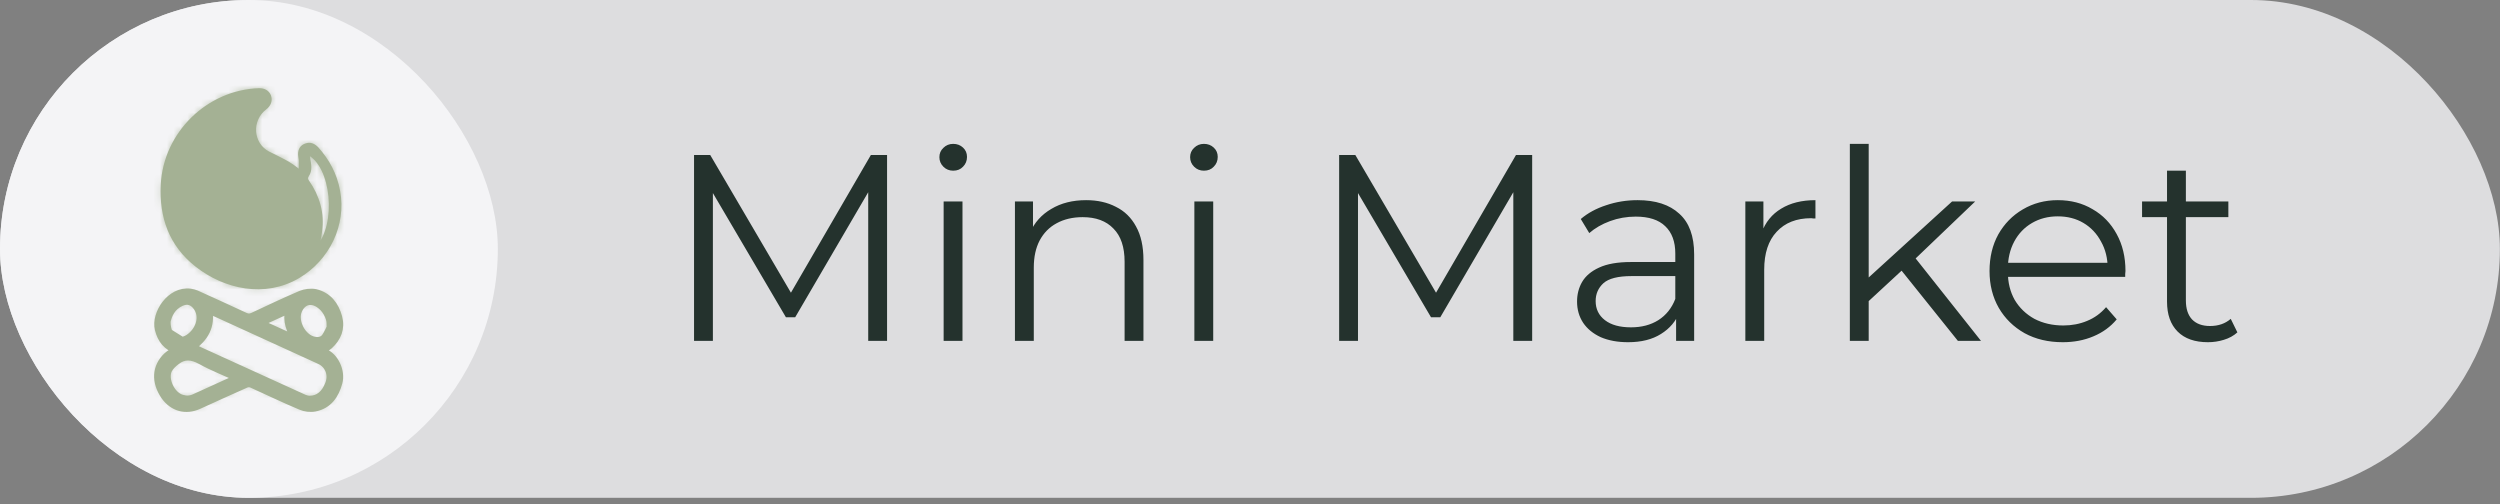
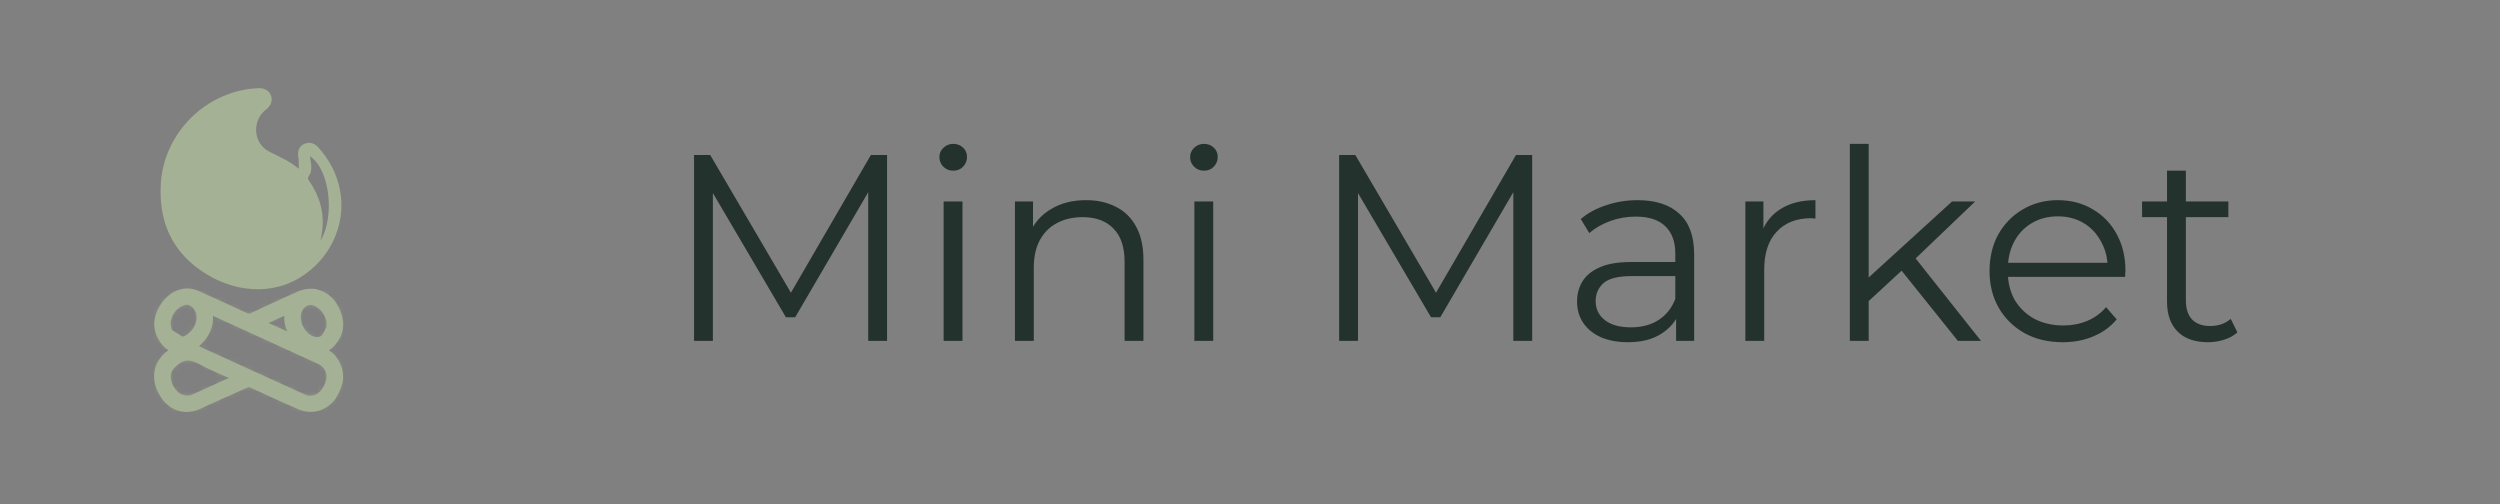
<svg xmlns="http://www.w3.org/2000/svg" width="367" height="74" viewBox="0 0 367 74" fill="none">
  <rect x="0" y="0" width="367" height="74" fill="#808080" stroke="none" />
-   <rect width="366.983" height="73.081" rx="36.541" fill="#F4F4F6" fill-opacity="0.8" />
-   <rect width="73.081" height="73.081" rx="36.541" fill="#F4F4F6" />
  <mask id="path-3-inside-1_105_840" fill="white">
    <path d="M38.043 47.41C39.958 48.283 41.738 49.09 43.518 49.896C42.578 48.518 42.007 47.141 42.477 45.394C40.999 46.066 39.588 46.704 38.043 47.41ZM48.692 47.645C48.692 47.645 48.591 47.578 48.524 47.578C48.524 46.503 47.785 45.226 46.844 44.622C45.601 43.815 44.392 44.185 43.787 45.529C43.048 47.175 44.392 49.694 46.139 49.996C46.777 50.131 47.415 49.996 47.785 49.459C48.154 48.922 48.423 48.25 48.725 47.645M24.471 47.343C24.505 48.485 24.841 49.358 25.782 49.862C26.52 50.265 27.495 49.963 28.301 49.157C29.544 47.914 29.779 46.2 28.906 45.025C28.301 44.185 27.495 43.95 26.554 44.386C25.244 44.991 24.673 46.133 24.438 47.343M34.986 55.472C33.071 54.599 31.224 53.893 29.477 52.919C28.167 52.214 27.024 52.079 25.849 53.02C25.412 53.356 24.942 53.792 24.706 54.263C24.001 55.674 25.143 58.059 26.655 58.495C27.293 58.697 27.931 58.697 28.57 58.395C30.182 57.656 31.828 56.916 33.441 56.178C33.944 55.942 34.415 55.741 35.02 55.472M28.099 50.903C28.099 50.903 28.368 51.071 28.503 51.139C33.877 53.591 39.286 56.043 44.66 58.495C44.896 58.596 45.198 58.663 45.467 58.663C46.777 58.663 47.751 57.857 48.322 56.312C48.826 54.935 48.255 53.49 46.911 52.885C42.108 50.702 37.304 48.485 32.5 46.301C31.862 45.999 31.257 45.73 30.585 45.428C31.055 47.88 30.048 49.593 28.133 50.937M26.084 51.407C24.471 50.903 23.665 49.828 23.296 48.317C22.758 46.066 25.009 42.572 27.931 42.942C28.234 42.976 28.536 43.076 28.805 43.177C31.19 44.252 33.609 45.361 35.994 46.469C36.397 46.637 36.699 46.637 37.102 46.469C39.454 45.361 41.805 44.252 44.157 43.244C44.795 42.976 45.635 42.875 46.307 43.009C48.154 43.446 49.196 44.823 49.666 46.57C50.102 48.216 49.532 49.593 48.322 50.702C47.986 51.004 47.516 51.172 47.012 51.441C47.247 51.542 47.415 51.676 47.583 51.743C49.162 52.314 50.136 54.531 49.699 56.144C49.196 57.992 48.221 59.436 46.239 59.839C45.568 59.973 44.761 59.873 44.157 59.604C41.738 58.596 39.386 57.454 37.001 56.379C36.733 56.245 36.33 56.245 36.061 56.379C33.743 57.387 31.459 58.462 29.141 59.503C27.26 60.343 25.412 59.839 24.203 58.159C22.758 56.077 22.859 53.86 24.539 52.281C24.908 51.911 25.446 51.71 26.05 51.374" />
  </mask>
  <path d="M38.043 47.41C39.958 48.283 41.738 49.09 43.518 49.896C42.578 48.518 42.007 47.141 42.477 45.394C40.999 46.066 39.588 46.704 38.043 47.41ZM48.692 47.645C48.692 47.645 48.591 47.578 48.524 47.578C48.524 46.503 47.785 45.226 46.844 44.622C45.601 43.815 44.392 44.185 43.787 45.529C43.048 47.175 44.392 49.694 46.139 49.996C46.777 50.131 47.415 49.996 47.785 49.459C48.154 48.922 48.423 48.25 48.725 47.645M24.471 47.343C24.505 48.485 24.841 49.358 25.782 49.862C26.52 50.265 27.495 49.963 28.301 49.157C29.544 47.914 29.779 46.2 28.906 45.025C28.301 44.185 27.495 43.95 26.554 44.386C25.244 44.991 24.673 46.133 24.438 47.343M34.986 55.472C33.071 54.599 31.224 53.893 29.477 52.919C28.167 52.214 27.024 52.079 25.849 53.02C25.412 53.356 24.942 53.792 24.706 54.263C24.001 55.674 25.143 58.059 26.655 58.495C27.293 58.697 27.931 58.697 28.57 58.395C30.182 57.656 31.828 56.916 33.441 56.178C33.944 55.942 34.415 55.741 35.02 55.472M28.099 50.903C28.099 50.903 28.368 51.071 28.503 51.139C33.877 53.591 39.286 56.043 44.66 58.495C44.896 58.596 45.198 58.663 45.467 58.663C46.777 58.663 47.751 57.857 48.322 56.312C48.826 54.935 48.255 53.49 46.911 52.885C42.108 50.702 37.304 48.485 32.5 46.301C31.862 45.999 31.257 45.73 30.585 45.428C31.055 47.88 30.048 49.593 28.133 50.937M26.084 51.407C24.471 50.903 23.665 49.828 23.296 48.317C22.758 46.066 25.009 42.572 27.931 42.942C28.234 42.976 28.536 43.076 28.805 43.177C31.19 44.252 33.609 45.361 35.994 46.469C36.397 46.637 36.699 46.637 37.102 46.469C39.454 45.361 41.805 44.252 44.157 43.244C44.795 42.976 45.635 42.875 46.307 43.009C48.154 43.446 49.196 44.823 49.666 46.57C50.102 48.216 49.532 49.593 48.322 50.702C47.986 51.004 47.516 51.172 47.012 51.441C47.247 51.542 47.415 51.676 47.583 51.743C49.162 52.314 50.136 54.531 49.699 56.144C49.196 57.992 48.221 59.436 46.239 59.839C45.568 59.973 44.761 59.873 44.157 59.604C41.738 58.596 39.386 57.454 37.001 56.379C36.733 56.245 36.33 56.245 36.061 56.379C33.743 57.387 31.459 58.462 29.141 59.503C27.26 60.343 25.412 59.839 24.203 58.159C22.758 56.077 22.859 53.86 24.539 52.281C24.908 51.911 25.446 51.71 26.05 51.374" fill="#A4B194" />
  <path d="M38.043 47.41L36.648 44.354L29.951 47.411L36.649 50.466L38.043 47.41ZM43.518 49.896L42.133 52.956L53.053 57.901L46.292 48.001L43.518 49.896ZM42.477 45.394L45.721 46.268L47.573 39.388L41.087 42.336L42.477 45.394ZM48.524 47.578H45.164V50.937H48.524V47.578ZM46.844 44.622L45.016 47.44L45.028 47.447L46.844 44.622ZM43.787 45.529L40.724 44.15L40.723 44.153L43.787 45.529ZM46.139 49.996L46.831 46.709L46.771 46.697L46.712 46.686L46.139 49.996ZM25.782 49.862L27.39 46.913L27.379 46.907L27.368 46.901L25.782 49.862ZM28.906 45.025L26.18 46.988L26.194 47.008L26.209 47.028L28.906 45.025ZM26.554 44.386L27.962 47.437L27.969 47.433L26.554 44.386ZM29.477 52.919L31.113 49.985L31.091 49.973L31.069 49.961L29.477 52.919ZM25.849 53.02L27.897 55.682L27.922 55.663L27.947 55.643L25.849 53.02ZM26.655 58.495L27.666 55.292L27.627 55.28L27.587 55.268L26.655 58.495ZM28.57 58.395L27.17 55.341L27.151 55.35L27.132 55.359L28.57 58.395ZM33.441 56.178L34.84 59.231L34.851 59.227L34.861 59.222L33.441 56.178ZM28.503 51.139L27 54.143L27.054 54.17L27.108 54.195L28.503 51.139ZM44.66 58.495L43.266 61.552L43.301 61.568L43.337 61.583L44.66 58.495ZM48.322 56.312L51.473 57.476L51.477 57.466L48.322 56.312ZM46.911 52.885L45.521 55.944L45.533 55.949L46.911 52.885ZM32.5 46.301L31.062 49.337L31.086 49.349L31.11 49.359L32.5 46.301ZM30.585 45.428L31.964 42.364L26.069 39.712L27.286 46.061L30.585 45.428ZM23.296 48.317L20.028 49.097L20.03 49.106L20.032 49.114L23.296 48.317ZM27.931 42.942L27.51 46.275L27.535 46.278L27.561 46.281L27.931 42.942ZM28.805 43.177L30.185 40.115L30.086 40.07L29.984 40.032L28.805 43.177ZM35.994 46.469L34.578 49.516L34.639 49.544L34.702 49.57L35.994 46.469ZM37.102 46.469L38.394 49.57L38.465 49.541L38.535 49.508L37.102 46.469ZM44.157 43.244L42.853 40.148L42.843 40.153L42.833 40.157L44.157 43.244ZM46.307 43.009L47.079 39.74L47.023 39.727L46.965 39.715L46.307 43.009ZM49.666 46.57L52.913 45.709L52.91 45.697L49.666 46.57ZM48.322 50.702L50.569 53.199L50.581 53.188L50.592 53.178L48.322 50.702ZM47.012 51.441L45.431 48.477L39.255 51.771L45.689 54.529L47.012 51.441ZM47.583 51.743L46.336 54.862L46.388 54.883L46.441 54.902L47.583 51.743ZM49.699 56.144L52.94 57.028L52.942 57.022L49.699 56.144ZM46.239 59.839L46.898 63.133L46.909 63.131L46.239 59.839ZM44.157 59.604L45.521 56.534L45.485 56.518L45.449 56.503L44.157 59.604ZM37.001 56.379L35.499 59.384L35.559 59.414L35.621 59.442L37.001 56.379ZM36.061 56.379L37.4 59.46L37.483 59.424L37.563 59.384L36.061 56.379ZM29.141 59.503L30.51 62.571L30.517 62.567L29.141 59.503ZM24.203 58.159L21.442 60.074L21.459 60.098L21.477 60.122L24.203 58.159ZM24.539 52.281L26.839 54.728L26.877 54.693L26.914 54.656L24.539 52.281ZM36.649 50.466C38.568 51.342 40.353 52.15 42.133 52.956L44.904 46.836C43.123 46.029 41.347 45.225 39.437 44.353L36.649 50.466ZM46.292 48.001C45.924 47.461 45.771 47.124 45.708 46.895C45.661 46.723 45.645 46.551 45.721 46.268L39.233 44.521C38.394 47.637 39.557 50.052 40.744 51.79L46.292 48.001ZM41.087 42.336C39.616 43.005 38.196 43.647 36.648 44.354L39.438 50.466C40.98 49.762 42.382 49.128 43.867 48.452L41.087 42.336ZM48.692 47.645C50.555 44.85 50.555 44.85 50.554 44.849C50.554 44.849 50.554 44.849 50.553 44.849C50.553 44.848 50.552 44.848 50.552 44.848C50.55 44.847 50.549 44.846 50.548 44.845C50.546 44.844 50.543 44.842 50.541 44.841C50.536 44.837 50.531 44.834 50.526 44.831C50.515 44.824 50.503 44.816 50.491 44.808C50.466 44.792 50.436 44.774 50.403 44.754C50.34 44.716 50.248 44.663 50.135 44.607C50.075 44.577 49.413 44.218 48.524 44.218V50.937C48.032 50.937 47.665 50.825 47.516 50.775C47.337 50.715 47.203 50.652 47.13 50.616C47.051 50.576 46.989 50.541 46.947 50.515C46.924 50.501 46.903 50.488 46.884 50.476C46.874 50.47 46.865 50.464 46.855 50.458C46.851 50.455 46.846 50.452 46.842 50.449C46.84 50.447 46.837 50.446 46.835 50.444C46.834 50.444 46.833 50.443 46.832 50.442C46.831 50.442 46.831 50.441 46.83 50.441C46.83 50.441 46.829 50.441 46.829 50.441C46.829 50.44 46.828 50.44 48.692 47.645ZM51.883 47.578C51.883 46.318 51.469 45.159 50.953 44.257C50.433 43.346 49.663 42.441 48.661 41.796L45.028 47.447C44.984 47.419 44.987 47.413 45.019 47.448C45.049 47.482 45.086 47.531 45.12 47.59C45.154 47.65 45.17 47.694 45.176 47.712C45.178 47.719 45.175 47.713 45.172 47.693C45.169 47.674 45.164 47.635 45.164 47.578H51.883ZM48.672 41.803C47.439 41.003 45.811 40.543 44.113 41.051C42.423 41.556 41.319 42.827 40.724 44.15L46.85 46.907C46.86 46.887 46.663 47.3 46.039 47.487C45.408 47.676 45.006 47.434 45.016 47.44L48.672 41.803ZM40.723 44.153C39.793 46.222 40.295 48.388 41.061 49.837C41.824 51.279 43.331 52.92 45.566 53.306L46.712 46.686C46.845 46.709 46.944 46.748 47.006 46.779C47.066 46.81 47.096 46.834 47.099 46.837C47.103 46.84 47.091 46.83 47.069 46.803C47.047 46.775 47.023 46.739 47 46.696C46.978 46.653 46.961 46.612 46.95 46.578C46.94 46.544 46.938 46.527 46.938 46.53C46.938 46.532 46.942 46.567 46.934 46.629C46.925 46.693 46.903 46.789 46.852 46.905L40.723 44.153ZM45.447 53.284C46.88 53.585 49.148 53.406 50.553 51.362L45.017 47.556C45.3 47.143 45.715 46.874 46.114 46.757C46.47 46.652 46.729 46.688 46.831 46.709L45.447 53.284ZM50.553 51.362C51.096 50.572 51.612 49.383 51.73 49.147L45.721 46.143C45.234 47.116 45.212 47.272 45.017 47.556L50.553 51.362ZM21.114 47.441C21.166 49.21 21.769 51.523 24.195 52.823L27.368 46.901C27.42 46.929 27.509 46.987 27.604 47.086C27.7 47.185 27.767 47.289 27.809 47.375C27.883 47.528 27.838 47.54 27.829 47.244L21.114 47.441ZM24.173 52.811C26.833 54.262 29.41 52.798 30.676 51.532L25.926 46.781C25.834 46.873 25.865 46.799 26.085 46.735C26.336 46.663 26.846 46.616 27.39 46.913L24.173 52.811ZM30.676 51.532C32.795 49.413 33.704 45.851 31.602 43.022L26.209 47.028C26.148 46.945 26.106 46.851 26.085 46.762C26.064 46.675 26.068 46.614 26.072 46.588C26.079 46.537 26.081 46.626 25.926 46.781L30.676 51.532ZM31.632 43.062C31.005 42.192 30.064 41.352 28.751 40.989C27.424 40.622 26.161 40.865 25.14 41.34L27.969 47.433C27.888 47.471 27.499 47.614 26.96 47.465C26.437 47.32 26.201 47.018 26.18 46.988L31.632 43.062ZM25.146 41.336C22.501 42.557 21.494 44.885 21.14 46.702L27.735 47.984C27.796 47.67 27.872 47.526 27.902 47.48C27.914 47.461 27.918 47.46 27.914 47.463C27.91 47.467 27.92 47.456 27.962 47.437L25.146 41.336ZM36.38 52.416C34.205 51.423 32.708 50.874 31.113 49.985L27.84 55.853C29.739 56.912 31.937 57.774 33.592 58.528L36.38 52.416ZM31.069 49.961C30.172 49.478 29 49.003 27.636 48.993C26.17 48.983 24.858 49.51 23.75 50.397L27.947 55.643C28.002 55.599 27.985 55.624 27.896 55.657C27.853 55.674 27.801 55.688 27.744 55.698C27.687 55.708 27.634 55.712 27.589 55.711C27.497 55.711 27.466 55.694 27.517 55.71C27.573 55.728 27.691 55.773 27.884 55.877L31.069 49.961ZM23.8 50.357C23.282 50.756 22.294 51.577 21.702 52.76L27.711 55.765C27.664 55.858 27.625 55.913 27.613 55.929C27.601 55.946 27.602 55.941 27.625 55.917C27.648 55.894 27.683 55.86 27.731 55.818C27.779 55.776 27.835 55.73 27.897 55.682L23.8 50.357ZM21.702 52.76C20.715 54.734 21.184 56.834 21.806 58.166C22.433 59.508 23.709 61.141 25.723 61.723L27.587 55.268C27.735 55.311 27.838 55.365 27.897 55.402C27.955 55.439 27.981 55.465 27.983 55.467C27.985 55.469 27.973 55.457 27.953 55.428C27.933 55.399 27.912 55.363 27.893 55.323C27.85 55.231 27.849 55.183 27.851 55.212C27.853 55.235 27.866 55.456 27.711 55.765L21.702 52.76ZM25.643 61.699C26.953 62.112 28.483 62.153 30.008 61.431L27.132 55.359C27.218 55.318 27.342 55.283 27.48 55.277C27.608 55.272 27.678 55.296 27.666 55.292L25.643 61.699ZM29.969 61.448C30.769 61.082 31.577 60.715 32.393 60.345C33.206 59.976 34.027 59.604 34.84 59.231L32.041 53.124C31.242 53.49 30.433 53.857 29.617 54.227C28.804 54.596 27.983 54.968 27.17 55.341L29.969 61.448ZM34.861 59.222C35.328 59.004 35.728 58.833 36.384 58.542L33.655 52.402C33.101 52.648 32.561 52.881 32.02 53.133L34.861 59.222ZM28.099 50.903C26.319 53.752 26.319 53.752 26.319 53.752C26.319 53.752 26.319 53.752 26.319 53.752C26.319 53.752 26.32 53.752 26.32 53.752C26.32 53.753 26.32 53.753 26.32 53.753C26.321 53.753 26.321 53.754 26.322 53.754C26.323 53.755 26.325 53.755 26.326 53.757C26.33 53.759 26.334 53.762 26.34 53.765C26.351 53.772 26.365 53.781 26.383 53.792C26.418 53.813 26.467 53.843 26.522 53.876C26.599 53.923 26.803 54.044 27 54.143L30.005 48.134C30.068 48.166 30.07 48.17 29.979 48.115C29.95 48.098 29.924 48.082 29.904 48.07C29.895 48.064 29.887 48.059 29.883 48.057C29.881 48.055 29.879 48.054 29.879 48.054C29.878 48.054 29.878 48.054 29.878 48.054C29.879 48.054 29.879 48.054 29.879 48.054C29.879 48.054 29.879 48.054 29.879 48.054C29.879 48.055 29.88 48.055 29.88 48.055C29.88 48.055 29.88 48.055 29.88 48.055C29.88 48.055 29.88 48.055 28.099 50.903ZM27.108 54.195C29.798 55.422 32.495 56.649 35.191 57.875C37.887 59.101 40.581 60.326 43.266 61.552L46.055 55.439C43.365 54.212 40.668 52.985 37.972 51.759C35.276 50.533 32.582 49.308 29.897 48.082L27.108 54.195ZM43.337 61.583C43.962 61.851 44.714 62.023 45.467 62.023V55.304C45.6 55.304 45.693 55.319 45.748 55.331C45.804 55.343 45.881 55.364 45.984 55.408L43.337 61.583ZM45.467 62.023C46.865 62.023 48.201 61.572 49.309 60.659C50.369 59.784 51.045 58.633 51.473 57.476L45.171 55.147C45.028 55.535 44.931 55.56 45.035 55.475C45.09 55.429 45.173 55.379 45.274 55.343C45.373 55.308 45.445 55.304 45.467 55.304V62.023ZM51.477 57.466C52.56 54.505 51.307 51.18 48.29 49.822L45.533 55.949C45.43 55.903 45.281 55.778 45.198 55.575C45.118 55.38 45.144 55.221 45.167 55.158L51.477 57.466ZM48.301 49.827C45.905 48.738 43.507 47.64 41.105 46.539C38.703 45.439 36.297 44.337 33.89 43.243L31.11 49.359C33.507 50.449 35.904 51.547 38.307 52.648C40.708 53.747 43.114 54.849 45.521 55.944L48.301 49.827ZM33.938 43.265C33.262 42.945 32.617 42.658 31.964 42.364L29.207 48.491C29.897 48.802 30.462 49.053 31.062 49.337L33.938 43.265ZM27.286 46.061C27.403 46.669 27.31 46.968 27.224 47.147C27.115 47.374 26.853 47.731 26.203 48.187L30.063 53.687C31.328 52.799 32.527 51.628 33.283 50.05C34.062 48.423 34.238 46.639 33.884 44.795L27.286 46.061ZM27.086 48.201C26.933 48.153 26.852 48.109 26.818 48.087C26.787 48.067 26.774 48.054 26.767 48.045C26.755 48.031 26.655 47.912 26.559 47.519L20.032 49.114C20.306 50.234 20.794 51.408 21.68 52.435C22.586 53.485 23.751 54.198 25.082 54.614L27.086 48.201ZM26.563 47.537C26.593 47.66 26.55 47.618 26.614 47.392C26.674 47.182 26.795 46.932 26.969 46.707C27.144 46.482 27.312 46.359 27.416 46.306C27.464 46.282 27.491 46.276 27.497 46.275C27.502 46.274 27.503 46.274 27.51 46.275L28.353 39.609C25.35 39.23 22.994 40.872 21.663 42.587C20.383 44.234 19.454 46.694 20.028 49.097L26.563 47.537ZM27.561 46.281C27.515 46.276 27.483 46.27 27.468 46.266C27.453 46.263 27.449 46.262 27.458 46.264C27.467 46.267 27.485 46.273 27.514 46.282C27.543 46.292 27.579 46.305 27.625 46.322L29.984 40.032C29.672 39.914 29.043 39.685 28.302 39.603L27.561 46.281ZM27.424 46.24C29.797 47.309 32.203 48.412 34.578 49.516L37.41 43.423C35.014 42.309 32.583 41.195 30.185 40.115L27.424 46.24ZM34.702 49.57C35.184 49.771 35.807 49.955 36.548 49.955C37.289 49.955 37.912 49.771 38.394 49.57L35.81 43.368C35.889 43.336 36.16 43.236 36.548 43.236C36.936 43.236 37.207 43.336 37.286 43.368L34.702 49.57ZM38.535 49.508C40.896 48.395 43.193 47.312 45.48 46.332L42.833 40.157C40.417 41.192 38.012 42.327 35.67 43.431L38.535 49.508ZM45.46 46.34C45.449 46.345 45.459 46.34 45.489 46.333C45.518 46.325 45.555 46.318 45.594 46.314C45.633 46.309 45.664 46.309 45.681 46.309C45.699 46.31 45.688 46.311 45.648 46.303L46.965 39.715C45.583 39.439 44.061 39.64 42.853 40.148L45.46 46.34ZM45.534 46.278C45.783 46.337 45.901 46.428 45.995 46.533C46.116 46.67 46.288 46.943 46.422 47.443L52.91 45.697C52.223 43.147 50.475 40.543 47.079 39.74L45.534 46.278ZM46.419 47.431C46.451 47.553 46.453 47.624 46.452 47.656C46.451 47.687 46.447 47.709 46.438 47.735C46.421 47.785 46.345 47.957 46.052 48.226L50.592 53.178C52.523 51.408 53.734 48.803 52.913 45.709L46.419 47.431ZM46.075 48.205C46.165 48.124 46.234 48.078 46.257 48.064C46.276 48.052 46.269 48.059 46.205 48.091C46.133 48.128 46.063 48.161 45.917 48.232C45.789 48.294 45.617 48.378 45.431 48.477L48.593 54.405C48.659 54.37 48.735 54.332 48.847 54.278C48.942 54.232 49.105 54.154 49.255 54.077C49.553 53.925 50.069 53.649 50.569 53.199L46.075 48.205ZM45.689 54.529C45.587 54.485 45.522 54.443 45.614 54.497C45.641 54.513 45.739 54.571 45.84 54.627C45.948 54.686 46.121 54.776 46.336 54.862L48.831 48.624C48.962 48.677 49.05 48.725 49.072 48.737C49.087 48.745 49.097 48.751 49.032 48.713C48.938 48.657 48.672 48.498 48.335 48.353L45.689 54.529ZM46.441 54.902C46.284 54.846 46.226 54.78 46.24 54.794C46.255 54.809 46.303 54.867 46.353 54.974C46.403 55.081 46.431 55.187 46.441 55.267C46.451 55.35 46.435 55.346 46.457 55.266L52.942 57.022C53.411 55.291 53.086 53.514 52.441 52.132C51.799 50.758 50.592 49.259 48.726 48.584L46.441 54.902ZM46.459 55.26C46.285 55.897 46.096 56.204 45.98 56.339C45.93 56.397 45.889 56.429 45.85 56.452C45.81 56.474 45.728 56.515 45.57 56.547L46.909 63.131C50.634 62.373 52.262 59.514 52.94 57.028L46.459 55.26ZM45.581 56.545C45.599 56.541 45.611 56.54 45.616 56.539C45.621 56.539 45.622 56.539 45.617 56.539C45.607 56.539 45.587 56.539 45.561 56.536C45.535 56.533 45.513 56.528 45.5 56.525C45.493 56.523 45.492 56.523 45.494 56.523C45.497 56.524 45.506 56.528 45.521 56.534L42.792 62.674C44.009 63.214 45.521 63.409 46.898 63.133L45.581 56.545ZM45.449 56.503C43.082 55.517 40.891 54.447 38.382 53.316L35.621 59.442C37.882 60.461 40.394 61.675 42.865 62.705L45.449 56.503ZM38.504 53.374C37.808 53.026 37.103 52.919 36.531 52.919C35.959 52.919 35.254 53.026 34.559 53.374L37.563 59.384C37.136 59.597 36.767 59.638 36.531 59.638C36.295 59.638 35.926 59.597 35.499 59.384L38.504 53.374ZM34.721 53.298C32.39 54.312 29.999 55.435 27.764 56.439L30.517 62.567C32.918 61.489 35.096 60.462 37.4 59.46L34.721 53.298ZM27.771 56.436C27.448 56.58 27.311 56.537 27.302 56.535C27.291 56.532 27.144 56.496 26.929 56.197L21.477 60.122C22.47 61.503 23.852 62.558 25.537 63.017C27.224 63.477 28.953 63.266 30.51 62.571L27.771 56.436ZM26.963 56.245C26.575 55.685 26.547 55.334 26.553 55.212C26.558 55.131 26.578 54.974 26.839 54.728L22.238 49.833C20.82 51.166 19.95 52.907 19.845 54.85C19.742 56.752 20.386 58.551 21.442 60.074L26.963 56.245ZM26.914 54.656C26.752 54.818 26.638 54.859 26.805 54.769C26.886 54.725 26.973 54.681 27.135 54.599C27.281 54.524 27.474 54.426 27.682 54.31L24.419 48.437C24.324 48.49 24.223 48.542 24.086 48.612C23.967 48.673 23.782 48.766 23.608 48.86C23.262 49.047 22.695 49.374 22.163 49.905L26.914 54.656Z" fill="#A4B194" mask="url(#path-3-inside-1_105_840)" />
  <path d="M38.043 47.41C39.958 48.283 41.738 49.09 43.518 49.896C42.578 48.518 42.007 47.141 42.477 45.394C40.999 46.066 39.588 46.704 38.043 47.41ZM48.692 47.645C48.692 47.645 48.591 47.578 48.524 47.578C48.524 46.503 47.785 45.226 46.844 44.622C45.601 43.815 44.392 44.185 43.787 45.529C43.048 47.175 44.392 49.694 46.139 49.996C46.777 50.131 47.415 49.996 47.785 49.459C48.154 48.922 48.423 48.25 48.725 47.645H48.692ZM24.471 47.343C24.505 48.485 24.841 49.358 25.782 49.862C26.52 50.265 27.495 49.963 28.301 49.157C29.544 47.914 29.779 46.2 28.906 45.025C28.301 44.185 27.495 43.95 26.554 44.386C25.244 44.991 24.673 46.133 24.438 47.343H24.471ZM34.986 55.472C33.071 54.599 31.224 53.893 29.477 52.919C28.167 52.214 27.024 52.079 25.849 53.02C25.412 53.356 24.942 53.792 24.706 54.263C24.001 55.674 25.143 58.059 26.655 58.495C27.293 58.697 27.931 58.697 28.57 58.395C30.182 57.656 31.828 56.916 33.441 56.178C33.944 55.942 34.415 55.741 35.02 55.472H34.986ZM28.099 50.903C28.099 50.903 28.368 51.071 28.503 51.139C33.877 53.591 39.286 56.043 44.66 58.495C44.896 58.596 45.198 58.663 45.467 58.663C46.777 58.663 47.751 57.857 48.322 56.312C48.826 54.935 48.255 53.49 46.911 52.885C42.108 50.702 37.304 48.485 32.5 46.301C31.862 45.999 31.257 45.73 30.585 45.428C31.055 47.88 30.048 49.593 28.133 50.937L28.099 50.903ZM26.084 51.407C24.471 50.903 23.665 49.828 23.296 48.317C22.758 46.066 25.009 42.572 27.931 42.942C28.234 42.976 28.536 43.076 28.805 43.177C31.19 44.252 33.609 45.361 35.994 46.469C36.397 46.637 36.699 46.637 37.102 46.469C39.454 45.361 41.805 44.252 44.157 43.244C44.795 42.976 45.635 42.875 46.307 43.009C48.154 43.446 49.196 44.823 49.666 46.57C50.102 48.216 49.532 49.593 48.322 50.702C47.986 51.004 47.516 51.172 47.012 51.441C47.247 51.542 47.415 51.676 47.583 51.743C49.162 52.314 50.136 54.531 49.699 56.144C49.196 57.992 48.221 59.436 46.239 59.839C45.568 59.973 44.761 59.873 44.157 59.604C41.738 58.596 39.386 57.454 37.001 56.379C36.733 56.245 36.33 56.245 36.061 56.379C33.743 57.387 31.459 58.462 29.141 59.503C27.26 60.343 25.412 59.839 24.203 58.159C22.758 56.077 22.859 53.86 24.539 52.281C24.908 51.911 25.446 51.71 26.05 51.374L26.084 51.407Z" fill="#A4B194" stroke="#A4B194" stroke-width="1.142" stroke-miterlimit="10" />
  <mask id="path-6-inside-2_105_840" fill="white">
-     <path d="M46.577 36.358C49.701 32.965 48.895 24.265 45.199 22.485C45.233 22.753 45.267 22.988 45.3 23.224C45.434 24.097 45.67 24.97 45.132 25.743C44.897 26.113 44.931 26.314 45.166 26.65C46.711 28.867 47.416 31.286 47.047 33.973C46.946 34.779 46.745 35.586 46.577 36.358ZM44.091 25.105C44.091 24.634 44.091 24.131 44.091 23.66C44.091 23.324 43.99 22.955 43.99 22.619C43.99 21.947 44.292 21.477 44.931 21.275C45.535 21.074 46.039 21.275 46.51 21.745C48.156 23.559 49.264 25.642 49.701 28.061C50.608 33.032 48.156 38.038 43.788 40.624C38.884 43.513 33.005 42.237 28.84 38.945C25.01 35.922 23.599 31.857 23.834 27.12C24.204 19.596 30.519 13.415 38.044 13.179C38.783 13.179 39.321 13.482 39.556 14.086C39.791 14.758 39.556 15.396 38.951 15.867C36.667 17.58 36.868 21.141 39.388 22.451C40.967 23.257 42.613 23.929 43.956 25.172C44.024 25.172 44.091 25.138 44.158 25.105" />
-   </mask>
+     </mask>
  <path d="M46.577 36.358C49.701 32.965 48.895 24.265 45.199 22.485C45.233 22.753 45.267 22.988 45.3 23.224C45.434 24.097 45.67 24.97 45.132 25.743C44.897 26.113 44.931 26.314 45.166 26.65C46.711 28.867 47.416 31.286 47.047 33.973C46.946 34.779 46.745 35.586 46.577 36.358ZM44.091 25.105C44.091 24.634 44.091 24.131 44.091 23.66C44.091 23.324 43.99 22.955 43.99 22.619C43.99 21.947 44.292 21.477 44.931 21.275C45.535 21.074 46.039 21.275 46.51 21.745C48.156 23.559 49.264 25.642 49.701 28.061C50.608 33.032 48.156 38.038 43.788 40.624C38.884 43.513 33.005 42.237 28.84 38.945C25.01 35.922 23.599 31.857 23.834 27.12C24.204 19.596 30.519 13.415 38.044 13.179C38.783 13.179 39.321 13.482 39.556 14.086C39.791 14.758 39.556 15.396 38.951 15.867C36.667 17.58 36.868 21.141 39.388 22.451C40.967 23.257 42.613 23.929 43.956 25.172C44.024 25.172 44.091 25.138 44.158 25.105" fill="#A4B194" />
-   <path d="M46.577 36.358L43.294 35.645L40.665 47.737L49.048 38.634L46.577 36.358ZM45.199 22.485L46.657 19.458L41.101 16.781L41.866 22.901L45.199 22.485ZM45.3 23.224L41.975 23.699L41.977 23.716L41.98 23.734L45.3 23.224ZM45.132 25.743L42.374 23.825L42.335 23.881L42.298 23.939L45.132 25.743ZM45.166 26.65L47.922 24.729L47.918 24.724L45.166 26.65ZM47.047 33.973L43.719 33.516L43.716 33.536L43.714 33.556L47.047 33.973ZM44.931 21.275L45.942 24.479L45.968 24.47L45.993 24.462L44.931 21.275ZM46.51 21.745L48.997 19.488L48.942 19.428L48.885 19.37L46.51 21.745ZM49.701 28.061L46.395 28.658L46.396 28.664L49.701 28.061ZM43.788 40.624L45.493 43.519L45.5 43.515L43.788 40.624ZM28.84 38.945L30.923 36.309L30.921 36.308L28.84 38.945ZM23.834 27.12L27.19 27.287L27.19 27.285L23.834 27.12ZM38.044 13.179V9.82H37.992L37.939 9.822L38.044 13.179ZM39.556 14.086L42.727 12.977L42.708 12.922L42.687 12.869L39.556 14.086ZM38.951 15.867L40.967 18.554L40.99 18.537L41.014 18.518L38.951 15.867ZM39.388 22.451L37.838 25.431L37.849 25.437L37.86 25.443L39.388 22.451ZM43.956 25.172L41.675 27.638L42.641 28.531H43.956V25.172ZM49.048 38.634C51.542 35.925 52.104 31.747 51.789 28.493C51.622 26.768 51.188 25.002 50.431 23.452C49.69 21.934 48.496 20.344 46.657 19.458L43.741 25.511C43.75 25.515 44.042 25.68 44.394 26.4C44.73 27.088 44.995 28.044 45.102 29.14C45.333 31.53 44.736 33.398 44.105 34.083L49.048 38.634ZM41.866 22.901C41.904 23.203 41.941 23.465 41.975 23.699L48.626 22.748C48.592 22.511 48.562 22.303 48.533 22.068L41.866 22.901ZM41.98 23.734C42.001 23.87 42.023 24.003 42.04 24.105C42.059 24.216 42.073 24.299 42.084 24.376C42.095 24.45 42.102 24.502 42.106 24.54C42.109 24.577 42.11 24.591 42.109 24.587C42.109 24.582 42.108 24.48 42.147 24.326C42.189 24.158 42.265 23.982 42.374 23.825L47.89 27.661C48.681 26.524 48.844 25.349 48.827 24.454C48.812 23.733 48.647 22.887 48.62 22.713L41.98 23.734ZM42.298 23.939C42.024 24.37 41.548 25.241 41.62 26.412C41.687 27.518 42.217 28.294 42.414 28.576L47.918 24.724C47.922 24.729 47.942 24.758 47.97 24.805C47.998 24.852 48.042 24.93 48.089 25.033C48.186 25.249 48.3 25.583 48.326 26.006C48.38 26.9 48.005 27.485 47.966 27.546L42.298 23.939ZM42.41 28.571C43.539 30.191 43.959 31.773 43.719 33.516L50.375 34.431C50.874 30.798 49.883 27.544 47.922 24.729L42.41 28.571ZM43.714 33.556C43.638 34.165 43.493 34.731 43.294 35.645L49.859 37.072C49.996 36.44 50.255 35.393 50.38 34.39L43.714 33.556ZM47.45 25.105C47.45 25.104 47.45 25.103 47.45 25.102C47.45 25.101 47.45 25.1 47.45 25.099C47.45 25.098 47.45 25.097 47.45 25.096C47.45 25.096 47.45 25.095 47.45 25.094C47.45 25.093 47.45 25.092 47.45 25.091C47.45 25.09 47.45 25.089 47.45 25.088C47.45 25.087 47.45 25.086 47.45 25.085C47.45 25.084 47.45 25.084 47.45 25.083C47.45 25.082 47.45 25.081 47.45 25.08C47.45 25.079 47.45 25.078 47.45 25.077C47.45 25.076 47.45 25.075 47.45 25.074C47.45 25.073 47.45 25.073 47.45 25.072C47.45 25.071 47.45 25.07 47.45 25.069C47.45 25.068 47.45 25.067 47.45 25.066C47.45 25.065 47.45 25.064 47.45 25.063C47.45 25.062 47.45 25.061 47.45 25.061C47.45 25.06 47.45 25.059 47.45 25.058C47.45 25.057 47.45 25.056 47.45 25.055C47.45 25.054 47.45 25.053 47.45 25.052C47.45 25.051 47.45 25.05 47.45 25.049C47.45 25.049 47.45 25.048 47.45 25.047C47.45 25.046 47.45 25.045 47.45 25.044C47.45 25.043 47.45 25.042 47.45 25.041C47.45 25.04 47.45 25.039 47.45 25.038C47.45 25.037 47.45 25.037 47.45 25.036C47.45 25.035 47.45 25.034 47.45 25.033C47.45 25.032 47.45 25.031 47.45 25.03C47.45 25.029 47.45 25.028 47.45 25.027C47.45 25.026 47.45 25.025 47.45 25.024C47.45 25.023 47.45 25.023 47.45 25.022C47.45 25.021 47.45 25.02 47.45 25.019C47.45 25.018 47.45 25.017 47.45 25.016C47.45 25.015 47.45 25.014 47.45 25.013C47.45 25.012 47.45 25.012 47.45 25.011C47.45 25.01 47.45 25.009 47.45 25.008C47.45 25.007 47.45 25.006 47.45 25.005C47.45 25.004 47.45 25.003 47.45 25.002C47.45 25.001 47.45 25 47.45 24.999C47.45 24.998 47.45 24.998 47.45 24.997C47.45 24.996 47.45 24.995 47.45 24.994C47.45 24.993 47.45 24.992 47.45 24.991C47.45 24.99 47.45 24.989 47.45 24.988C47.45 24.987 47.45 24.986 47.45 24.985C47.45 24.985 47.45 24.984 47.45 24.983C47.45 24.982 47.45 24.981 47.45 24.98C47.45 24.979 47.45 24.978 47.45 24.977C47.45 24.976 47.45 24.975 47.45 24.974C47.45 24.973 47.45 24.973 47.45 24.972C47.45 24.971 47.45 24.97 47.45 24.969C47.45 24.968 47.45 24.967 47.45 24.966C47.45 24.965 47.45 24.964 47.45 24.963C47.45 24.962 47.45 24.961 47.45 24.96C47.45 24.959 47.45 24.959 47.45 24.958C47.45 24.957 47.45 24.956 47.45 24.955C47.45 24.954 47.45 24.953 47.45 24.952C47.45 24.951 47.45 24.95 47.45 24.949C47.45 24.948 47.45 24.947 47.45 24.947C47.45 24.945 47.45 24.945 47.45 24.944C47.45 24.943 47.45 24.942 47.45 24.941C47.45 24.94 47.45 24.939 47.45 24.938C47.45 24.937 47.45 24.936 47.45 24.935C47.45 24.934 47.45 24.933 47.45 24.933C47.45 24.931 47.45 24.931 47.45 24.93C47.45 24.929 47.45 24.928 47.45 24.927C47.45 24.926 47.45 24.925 47.45 24.924C47.45 24.923 47.45 24.922 47.45 24.921C47.45 24.92 47.45 24.919 47.45 24.919C47.45 24.918 47.45 24.917 47.45 24.916C47.45 24.915 47.45 24.914 47.45 24.913C47.45 24.912 47.45 24.911 47.45 24.91C47.45 24.909 47.45 24.908 47.45 24.907C47.45 24.906 47.45 24.905 47.45 24.904C47.45 24.904 47.45 24.903 47.45 24.902C47.45 24.901 47.45 24.9 47.45 24.899C47.45 24.898 47.45 24.897 47.45 24.896C47.45 24.895 47.45 24.894 47.45 24.893C47.45 24.892 47.45 24.891 47.45 24.89C47.45 24.89 47.45 24.889 47.45 24.888C47.45 24.887 47.45 24.886 47.45 24.885C47.45 24.884 47.45 24.883 47.45 24.882C47.45 24.881 47.45 24.88 47.45 24.879C47.45 24.878 47.45 24.877 47.45 24.876C47.45 24.875 47.45 24.875 47.45 24.874C47.45 24.873 47.45 24.872 47.45 24.871C47.45 24.87 47.45 24.869 47.45 24.868C47.45 24.867 47.45 24.866 47.45 24.865C47.45 24.864 47.45 24.863 47.45 24.862C47.45 24.861 47.45 24.86 47.45 24.86C47.45 24.859 47.45 24.858 47.45 24.857C47.45 24.856 47.45 24.855 47.45 24.854C47.45 24.853 47.45 24.852 47.45 24.851C47.45 24.85 47.45 24.849 47.45 24.848C47.45 24.847 47.45 24.846 47.45 24.846C47.45 24.845 47.45 24.844 47.45 24.843C47.45 24.842 47.45 24.841 47.45 24.84C47.45 24.839 47.45 24.838 47.45 24.837C47.45 24.836 47.45 24.835 47.45 24.834C47.45 24.833 47.45 24.832 47.45 24.831C47.45 24.831 47.45 24.829 47.45 24.829C47.45 24.828 47.45 24.827 47.45 24.826C47.45 24.825 47.45 24.824 47.45 24.823C47.45 24.822 47.45 24.821 47.45 24.82C47.45 24.819 47.45 24.818 47.45 24.817C47.45 24.816 47.45 24.815 47.45 24.814C47.45 24.814 47.45 24.813 47.45 24.812C47.45 24.811 47.45 24.81 47.45 24.809C47.45 24.808 47.45 24.807 47.45 24.806C47.45 24.805 47.45 24.804 47.45 24.803C47.45 24.802 47.45 24.801 47.45 24.8C47.45 24.799 47.45 24.799 47.45 24.798C47.45 24.797 47.45 24.796 47.45 24.795C47.45 24.794 47.45 24.793 47.45 24.792C47.45 24.791 47.45 24.79 47.45 24.789C47.45 24.788 47.45 24.787 47.45 24.786C47.45 24.785 47.45 24.784 47.45 24.784C47.45 24.782 47.45 24.782 47.45 24.781C47.45 24.78 47.45 24.779 47.45 24.778C47.45 24.777 47.45 24.776 47.45 24.775C47.45 24.774 47.45 24.773 47.45 24.772C47.45 24.771 47.45 24.77 47.45 24.769C47.45 24.768 47.45 24.767 47.45 24.767C47.45 24.766 47.45 24.765 47.45 24.764C47.45 24.763 47.45 24.762 47.45 24.761C47.45 24.76 47.45 24.759 47.45 24.758C47.45 24.757 47.45 24.756 47.45 24.755C47.45 24.754 47.45 24.753 47.45 24.752C47.45 24.751 47.45 24.75 47.45 24.75C47.45 24.749 47.45 24.748 47.45 24.747C47.45 24.746 47.45 24.745 47.45 24.744C47.45 24.743 47.45 24.742 47.45 24.741C47.45 24.74 47.45 24.739 47.45 24.738C47.45 24.737 47.45 24.736 47.45 24.735C47.45 24.734 47.45 24.733 47.45 24.733C47.45 24.732 47.45 24.731 47.45 24.73C47.45 24.729 47.45 24.728 47.45 24.727C47.45 24.726 47.45 24.725 47.45 24.724C47.45 24.723 47.45 24.722 47.45 24.721C47.45 24.72 47.45 24.719 47.45 24.718C47.45 24.718 47.45 24.716 47.45 24.716C47.45 24.715 47.45 24.714 47.45 24.713C47.45 24.712 47.45 24.711 47.45 24.71C47.45 24.709 47.45 24.708 47.45 24.707C47.45 24.706 47.45 24.705 47.45 24.704C47.45 24.703 47.45 24.702 47.45 24.701C47.45 24.7 47.45 24.7 47.45 24.699C47.45 24.698 47.45 24.697 47.45 24.696C47.45 24.695 47.45 24.694 47.45 24.693C47.45 24.692 47.45 24.691 47.45 24.69C47.45 24.689 47.45 24.688 47.45 24.687C47.45 24.686 47.45 24.685 47.45 24.684C47.45 24.683 47.45 24.683 47.45 24.681C47.45 24.681 47.45 24.68 47.45 24.679C47.45 24.678 47.45 24.677 47.45 24.676C47.45 24.675 47.45 24.674 47.45 24.673C47.45 24.672 47.45 24.671 47.45 24.67C47.45 24.669 47.45 24.668 47.45 24.667C47.45 24.666 47.45 24.666 47.45 24.665C47.45 24.664 47.45 24.663 47.45 24.662C47.45 24.661 47.45 24.66 47.45 24.659C47.45 24.658 47.45 24.657 47.45 24.656C47.45 24.655 47.45 24.654 47.45 24.653C47.45 24.652 47.45 24.651 47.45 24.65C47.45 24.649 47.45 24.648 47.45 24.648C47.45 24.646 47.45 24.646 47.45 24.645C47.45 24.644 47.45 24.643 47.45 24.642C47.45 24.641 47.45 24.64 47.45 24.639C47.45 24.638 47.45 24.637 47.45 24.636C47.45 24.635 47.45 24.634 47.45 24.633C47.45 24.632 47.45 24.631 47.45 24.63C47.45 24.63 47.45 24.628 47.45 24.628C47.45 24.627 47.45 24.626 47.45 24.625C47.45 24.624 47.45 24.623 47.45 24.622C47.45 24.621 47.45 24.62 47.45 24.619C47.45 24.618 47.45 24.617 47.45 24.616C47.45 24.615 47.45 24.614 47.45 24.613C47.45 24.612 47.45 24.611 47.45 24.61C47.45 24.61 47.45 24.609 47.45 24.608C47.45 24.607 47.45 24.606 47.45 24.605C47.45 24.604 47.45 24.603 47.45 24.602C47.45 24.601 47.45 24.6 47.45 24.599C47.45 24.598 47.45 24.597 47.45 24.596C47.45 24.595 47.45 24.594 47.45 24.593C47.45 24.593 47.45 24.591 47.45 24.591C47.45 24.59 47.45 24.589 47.45 24.588C47.45 24.587 47.45 24.586 47.45 24.585C47.45 24.584 47.45 24.583 47.45 24.582C47.45 24.581 47.45 24.58 47.45 24.579C47.45 24.578 47.45 24.577 47.45 24.576C47.45 24.575 47.45 24.575 47.45 24.573C47.45 24.573 47.45 24.572 47.45 24.571C47.45 24.57 47.45 24.569 47.45 24.568C47.45 24.567 47.45 24.566 47.45 24.565C47.45 24.564 47.45 24.563 47.45 24.562C47.45 24.561 47.45 24.56 47.45 24.559C47.45 24.558 47.45 24.557 47.45 24.556C47.45 24.555 47.45 24.555 47.45 24.554C47.45 24.553 47.45 24.552 47.45 24.551C47.45 24.55 47.45 24.549 47.45 24.548C47.45 24.547 47.45 24.546 47.45 24.545C47.45 24.544 47.45 24.543 47.45 24.542C47.45 24.541 47.45 24.54 47.45 24.539C47.45 24.538 47.45 24.537 47.45 24.537C47.45 24.535 47.45 24.535 47.45 24.534C47.45 24.533 47.45 24.532 47.45 24.531C47.45 24.53 47.45 24.529 47.45 24.528C47.45 24.527 47.45 24.526 47.45 24.525C47.45 24.524 47.45 24.523 47.45 24.522C47.45 24.521 47.45 24.52 47.45 24.519C47.45 24.518 47.45 24.517 47.45 24.517C47.45 24.516 47.45 24.515 47.45 24.514C47.45 24.513 47.45 24.512 47.45 24.511C47.45 24.51 47.45 24.509 47.45 24.508C47.45 24.507 47.45 24.506 47.45 24.505C47.45 24.504 47.45 24.503 47.45 24.502C47.45 24.501 47.45 24.5 47.45 24.499C47.45 24.498 47.45 24.497 47.45 24.497C47.45 24.496 47.45 24.495 47.45 24.494C47.45 24.493 47.45 24.492 47.45 24.491C47.45 24.49 47.45 24.489 47.45 24.488C47.45 24.487 47.45 24.486 47.45 24.485C47.45 24.484 47.45 24.483 47.45 24.482C47.45 24.481 47.45 24.48 47.45 24.48C47.45 24.479 47.45 24.478 47.45 24.477C47.45 24.476 47.45 24.475 47.45 24.474C47.45 24.473 47.45 24.472 47.45 24.471C47.45 24.47 47.45 24.469 47.45 24.468C47.45 24.467 47.45 24.466 47.45 24.465C47.45 24.464 47.45 24.463 47.45 24.462C47.45 24.461 47.45 24.46 47.45 24.459C47.45 24.459 47.45 24.458 47.45 24.457C47.45 24.456 47.45 24.455 47.45 24.454C47.45 24.453 47.45 24.452 47.45 24.451C47.45 24.45 47.45 24.449 47.45 24.448C47.45 24.447 47.45 24.446 47.45 24.445C47.45 24.444 47.45 24.443 47.45 24.442C47.45 24.441 47.45 24.441 47.45 24.439C47.45 24.439 47.45 24.438 47.45 24.437C47.45 24.436 47.45 24.435 47.45 24.434C47.45 24.433 47.45 24.432 47.45 24.431C47.45 24.43 47.45 24.429 47.45 24.428C47.45 24.427 47.45 24.426 47.45 24.425C47.45 24.424 47.45 24.423 47.45 24.422C47.45 24.421 47.45 24.421 47.45 24.419C47.45 24.419 47.45 24.418 47.45 24.417C47.45 24.416 47.45 24.415 47.45 24.414C47.45 24.413 47.45 24.412 47.45 24.411C47.45 24.41 47.45 24.409 47.45 24.408C47.45 24.407 47.45 24.406 47.45 24.405C47.45 24.404 47.45 24.403 47.45 24.402C47.45 24.401 47.45 24.401 47.45 24.4C47.45 24.399 47.45 24.398 47.45 24.397C47.45 24.396 47.45 24.395 47.45 24.394C47.45 24.393 47.45 24.392 47.45 24.391C47.45 24.39 47.45 24.389 47.45 24.388C47.45 24.387 47.45 24.386 47.45 24.385C47.45 24.384 47.45 24.383 47.45 24.382C47.45 24.381 47.45 24.381 47.45 24.38C47.45 24.379 47.45 24.378 47.45 24.377C47.45 24.376 47.45 24.375 47.45 24.374C47.45 24.373 47.45 24.372 47.45 24.371C47.45 24.37 47.45 24.369 47.45 24.368C47.45 24.367 47.45 24.366 47.45 24.365C47.45 24.364 47.45 24.363 47.45 24.363C47.45 24.361 47.45 24.361 47.45 24.36C47.45 24.359 47.45 24.358 47.45 24.357C47.45 24.356 47.45 24.355 47.45 24.354C47.45 24.353 47.45 24.352 47.45 24.351C47.45 24.35 47.45 24.349 47.45 24.348C47.45 24.347 47.45 24.346 47.45 24.345C47.45 24.344 47.45 24.343 47.45 24.343C47.45 24.341 47.45 24.341 47.45 24.34C47.45 24.339 47.45 24.338 47.45 24.337C47.45 24.336 47.45 24.335 47.45 24.334C47.45 24.333 47.45 24.332 47.45 24.331C47.45 24.33 47.45 24.329 47.45 24.328C47.45 24.327 47.45 24.326 47.45 24.325C47.45 24.324 47.45 24.323 47.45 24.323C47.45 24.322 47.45 24.321 47.45 24.32C47.45 24.319 47.45 24.318 47.45 24.317C47.45 24.316 47.45 24.315 47.45 24.314C47.45 24.313 47.45 24.312 47.45 24.311C47.45 24.31 47.45 24.309 47.45 24.308C47.45 24.307 47.45 24.306 47.45 24.305C47.45 24.304 47.45 24.303 47.45 24.302C47.45 24.302 47.45 24.301 47.45 24.3C47.45 24.299 47.45 24.298 47.45 24.297C47.45 24.296 47.45 24.295 47.45 24.294C47.45 24.293 47.45 24.292 47.45 24.291C47.45 24.29 47.45 24.289 47.45 24.288C47.45 24.287 47.45 24.286 47.45 24.285C47.45 24.285 47.45 24.284 47.45 24.283C47.45 24.282 47.45 24.281 47.45 24.28C47.45 24.279 47.45 24.278 47.45 24.277C47.45 24.276 47.45 24.275 47.45 24.274C47.45 24.273 47.45 24.272 47.45 24.271C47.45 24.27 47.45 24.269 47.45 24.268C47.45 24.267 47.45 24.266 47.45 24.265C47.45 24.265 47.45 24.264 47.45 24.263C47.45 24.262 47.45 24.261 47.45 24.26C47.45 24.259 47.45 24.258 47.45 24.257C47.45 24.256 47.45 24.255 47.45 24.254C47.45 24.253 47.45 24.252 47.45 24.251C47.45 24.25 47.45 24.249 47.45 24.248C47.45 24.247 47.45 24.247 47.45 24.245C47.45 24.245 47.45 24.244 47.45 24.243C47.45 24.242 47.45 24.241 47.45 24.24C47.45 24.239 47.45 24.238 47.45 24.237C47.45 24.236 47.45 24.235 47.45 24.234C47.45 24.233 47.45 24.232 47.45 24.231C47.45 24.23 47.45 24.229 47.45 24.228C47.45 24.227 47.45 24.227 47.45 24.226C47.45 24.225 47.45 24.224 47.45 24.223C47.45 24.222 47.45 24.221 47.45 24.22C47.45 24.219 47.45 24.218 47.45 24.217C47.45 24.216 47.45 24.215 47.45 24.214C47.45 24.213 47.45 24.212 47.45 24.211C47.45 24.21 47.45 24.209 47.45 24.209C47.45 24.207 47.45 24.207 47.45 24.206C47.45 24.205 47.45 24.204 47.45 24.203C47.45 24.202 47.45 24.201 47.45 24.2C47.45 24.199 47.45 24.198 47.45 24.197C47.45 24.196 47.45 24.195 47.45 24.194C47.45 24.193 47.45 24.192 47.45 24.191C47.45 24.19 47.45 24.189 47.45 24.189C47.45 24.188 47.45 24.187 47.45 24.186C47.45 24.185 47.45 24.184 47.45 24.183C47.45 24.182 47.45 24.181 47.45 24.18C47.45 24.179 47.45 24.178 47.45 24.177C47.45 24.176 47.45 24.175 47.45 24.174C47.45 24.173 47.45 24.172 47.45 24.171C47.45 24.171 47.45 24.169 47.45 24.169C47.45 24.168 47.45 24.167 47.45 24.166C47.45 24.165 47.45 24.164 47.45 24.163C47.45 24.162 47.45 24.161 47.45 24.16C47.45 24.159 47.45 24.158 47.45 24.157C47.45 24.156 47.45 24.155 47.45 24.154C47.45 24.153 47.45 24.152 47.45 24.151C47.45 24.151 47.45 24.15 47.45 24.149C47.45 24.148 47.45 24.147 47.45 24.146C47.45 24.145 47.45 24.144 47.45 24.143C47.45 24.142 47.45 24.141 47.45 24.14C47.45 24.139 47.45 24.138 47.45 24.137C47.45 24.136 47.45 24.135 47.45 24.134C47.45 24.134 47.45 24.133 47.45 24.132C47.45 24.131 47.45 24.13 47.45 24.129C47.45 24.128 47.45 24.127 47.45 24.126C47.45 24.125 47.45 24.124 47.45 24.123C47.45 24.122 47.45 24.121 47.45 24.12C47.45 24.119 47.45 24.118 47.45 24.117C47.45 24.116 47.45 24.116 47.45 24.115C47.45 24.114 47.45 24.113 47.45 24.112C47.45 24.111 47.45 24.11 47.45 24.109C47.45 24.108 47.45 24.107 47.45 24.106C47.45 24.105 47.45 24.104 47.45 24.103C47.45 24.102 47.45 24.101 47.45 24.1C47.45 24.099 47.45 24.099 47.45 24.098C47.45 24.097 47.45 24.096 47.45 24.095C47.45 24.094 47.45 24.093 47.45 24.092C47.45 24.091 47.45 24.09 47.45 24.089C47.45 24.088 47.45 24.087 47.45 24.086C47.45 24.085 47.45 24.084 47.45 24.083C47.45 24.082 47.45 24.081 47.45 24.081C47.45 24.08 47.45 24.079 47.45 24.078C47.45 24.077 47.45 24.076 47.45 24.075C47.45 24.074 47.45 24.073 47.45 24.072C47.45 24.071 47.45 24.07 47.45 24.069C47.45 24.068 47.45 24.067 47.45 24.066C47.45 24.065 47.45 24.064 47.45 24.064C47.45 24.062 47.45 24.062 47.45 24.061C47.45 24.06 47.45 24.059 47.45 24.058C47.45 24.057 47.45 24.056 47.45 24.055C47.45 24.054 47.45 24.053 47.45 24.052C47.45 24.051 47.45 24.05 47.45 24.049C47.45 24.048 47.45 24.047 47.45 24.047C47.45 24.046 47.45 24.045 47.45 24.044C47.45 24.043 47.45 24.042 47.45 24.041C47.45 24.04 47.45 24.039 47.45 24.038C47.45 24.037 47.45 24.036 47.45 24.035C47.45 24.034 47.45 24.033 47.45 24.032C47.45 24.031 47.45 24.03 47.45 24.029C47.45 24.029 47.45 24.028 47.45 24.027C47.45 24.026 47.45 24.025 47.45 24.024C47.45 24.023 47.45 24.022 47.45 24.021C47.45 24.02 47.45 24.019 47.45 24.018C47.45 24.017 47.45 24.016 47.45 24.015C47.45 24.014 47.45 24.014 47.45 24.012C47.45 24.012 47.45 24.011 47.45 24.01C47.45 24.009 47.45 24.008 47.45 24.007C47.45 24.006 47.45 24.005 47.45 24.004C47.45 24.003 47.45 24.002 47.45 24.001C47.45 24 47.45 23.999 47.45 23.998C47.45 23.997 47.45 23.997 47.45 23.995C47.45 23.995 47.45 23.994 47.45 23.993C47.45 23.992 47.45 23.991 47.45 23.99C47.45 23.989 47.45 23.988 47.45 23.987C47.45 23.986 47.45 23.985 47.45 23.984C47.45 23.983 47.45 23.982 47.45 23.981C47.45 23.98 47.45 23.98 47.45 23.979C47.45 23.978 47.45 23.977 47.45 23.976C47.45 23.975 47.45 23.974 47.45 23.973C47.45 23.972 47.45 23.971 47.45 23.97C47.45 23.969 47.45 23.968 47.45 23.967C47.45 23.966 47.45 23.965 47.45 23.965C47.45 23.963 47.45 23.963 47.45 23.962C47.45 23.961 47.45 23.96 47.45 23.959C47.45 23.958 47.45 23.957 47.45 23.956C47.45 23.955 47.45 23.954 47.45 23.953C47.45 23.952 47.45 23.951 47.45 23.95C47.45 23.949 47.45 23.948 47.45 23.948C47.45 23.947 47.45 23.946 47.45 23.945C47.45 23.944 47.45 23.943 47.45 23.942C47.45 23.941 47.45 23.94 47.45 23.939C47.45 23.938 47.45 23.937 47.45 23.936C47.45 23.935 47.45 23.934 47.45 23.933C47.45 23.933 47.45 23.932 47.45 23.931C47.45 23.93 47.45 23.929 47.45 23.928C47.45 23.927 47.45 23.926 47.45 23.925C47.45 23.924 47.45 23.923 47.45 23.922C47.45 23.921 47.45 23.92 47.45 23.919C47.45 23.919 47.45 23.918 47.45 23.917C47.45 23.916 47.45 23.915 47.45 23.914C47.45 23.913 47.45 23.912 47.45 23.911C47.45 23.91 47.45 23.909 47.45 23.908C47.45 23.907 47.45 23.906 47.45 23.905C47.45 23.904 47.45 23.904 47.45 23.902C47.45 23.902 47.45 23.901 47.45 23.9C47.45 23.899 47.45 23.898 47.45 23.897C47.45 23.896 47.45 23.895 47.45 23.894C47.45 23.893 47.45 23.892 47.45 23.891C47.45 23.89 47.45 23.889 47.45 23.889C47.45 23.887 47.45 23.887 47.45 23.886C47.45 23.885 47.45 23.884 47.45 23.883C47.45 23.882 47.45 23.881 47.45 23.88C47.45 23.879 47.45 23.878 47.45 23.877C47.45 23.876 47.45 23.875 47.45 23.874C47.45 23.873 47.45 23.873 47.45 23.872C47.45 23.871 47.45 23.87 47.45 23.869C47.45 23.868 47.45 23.867 47.45 23.866C47.45 23.865 47.45 23.864 47.45 23.863C47.45 23.862 47.45 23.861 47.45 23.86C47.45 23.86 47.45 23.858 47.45 23.858C47.45 23.857 47.45 23.856 47.45 23.855C47.45 23.854 47.45 23.853 47.45 23.852C47.45 23.851 47.45 23.85 47.45 23.849C47.45 23.848 47.45 23.847 47.45 23.846C47.45 23.846 47.45 23.845 47.45 23.844C47.45 23.843 47.45 23.842 47.45 23.841C47.45 23.84 47.45 23.839 47.45 23.838C47.45 23.837 47.45 23.836 47.45 23.835C47.45 23.834 47.45 23.833 47.45 23.832C47.45 23.831 47.45 23.831 47.45 23.83C47.45 23.829 47.45 23.828 47.45 23.827C47.45 23.826 47.45 23.825 47.45 23.824C47.45 23.823 47.45 23.822 47.45 23.821C47.45 23.82 47.45 23.819 47.45 23.818C47.45 23.817 47.45 23.817 47.45 23.816C47.45 23.815 47.45 23.814 47.45 23.813C47.45 23.812 47.45 23.811 47.45 23.81C47.45 23.809 47.45 23.808 47.45 23.807C47.45 23.806 47.45 23.805 47.45 23.805C47.45 23.803 47.45 23.803 47.45 23.802C47.45 23.801 47.45 23.8 47.45 23.799C47.45 23.798 47.45 23.797 47.45 23.796C47.45 23.795 47.45 23.794 47.45 23.793C47.45 23.792 47.45 23.791 47.45 23.791C47.45 23.79 47.45 23.789 47.45 23.788C47.45 23.787 47.45 23.786 47.45 23.785C47.45 23.784 47.45 23.783 47.45 23.782C47.45 23.781 47.45 23.78 47.45 23.779C47.45 23.778 47.45 23.777 47.45 23.777C47.45 23.776 47.45 23.775 47.45 23.774C47.45 23.773 47.45 23.772 47.45 23.771C47.45 23.77 47.45 23.769 47.45 23.768C47.45 23.767 47.45 23.766 47.45 23.765C47.45 23.765 47.45 23.764 47.45 23.763C47.45 23.762 47.45 23.761 47.45 23.76C47.45 23.759 47.45 23.758 47.45 23.757C47.45 23.756 47.45 23.755 47.45 23.754C47.45 23.753 47.45 23.753 47.45 23.752C47.45 23.751 47.45 23.75 47.45 23.749C47.45 23.748 47.45 23.747 47.45 23.746C47.45 23.745 47.45 23.744 47.45 23.743C47.45 23.742 47.45 23.741 47.45 23.74C47.45 23.739 47.45 23.739 47.45 23.738C47.45 23.737 47.45 23.736 47.45 23.735C47.45 23.734 47.45 23.733 47.45 23.732C47.45 23.731 47.45 23.73 47.45 23.729C47.45 23.728 47.45 23.727 47.45 23.727C47.45 23.726 47.45 23.725 47.45 23.724C47.45 23.723 47.45 23.722 47.45 23.721C47.45 23.72 47.45 23.719 47.45 23.718C47.45 23.717 47.45 23.716 47.45 23.715C47.45 23.715 47.45 23.714 47.45 23.713C47.45 23.712 47.45 23.711 47.45 23.71C47.45 23.709 47.45 23.708 47.45 23.707C47.45 23.706 47.45 23.705 47.45 23.704C47.45 23.703 47.45 23.703 47.45 23.702C47.45 23.701 47.45 23.7 47.45 23.699C47.45 23.698 47.45 23.697 47.45 23.696C47.45 23.695 47.45 23.694 47.45 23.693C47.45 23.692 47.45 23.692 47.45 23.691C47.45 23.69 47.45 23.689 47.45 23.688C47.45 23.687 47.45 23.686 47.45 23.685C47.45 23.684 47.45 23.683 47.45 23.682C47.45 23.681 47.45 23.68 47.45 23.68C47.45 23.679 47.45 23.678 47.45 23.677C47.45 23.676 47.45 23.675 47.45 23.674C47.45 23.673 47.45 23.672 47.45 23.671C47.45 23.67 47.45 23.669 47.45 23.669C47.45 23.668 47.45 23.667 47.45 23.666C47.45 23.665 47.45 23.664 47.45 23.663C47.45 23.662 47.45 23.661 47.45 23.66H40.732C40.732 23.661 40.732 23.662 40.732 23.663C40.732 23.664 40.732 23.665 40.732 23.666C40.732 23.667 40.732 23.668 40.732 23.669C40.732 23.669 40.732 23.67 40.732 23.671C40.732 23.672 40.732 23.673 40.732 23.674C40.732 23.675 40.732 23.676 40.732 23.677C40.732 23.678 40.732 23.679 40.732 23.68C40.732 23.68 40.732 23.681 40.732 23.682C40.732 23.683 40.732 23.684 40.732 23.685C40.732 23.686 40.732 23.687 40.732 23.688C40.732 23.689 40.732 23.69 40.732 23.691C40.732 23.692 40.732 23.692 40.732 23.693C40.732 23.694 40.732 23.695 40.732 23.696C40.732 23.697 40.732 23.698 40.732 23.699C40.732 23.7 40.732 23.701 40.732 23.702C40.732 23.703 40.732 23.703 40.732 23.704C40.732 23.705 40.732 23.706 40.732 23.707C40.732 23.708 40.732 23.709 40.732 23.71C40.732 23.711 40.732 23.712 40.732 23.713C40.732 23.714 40.732 23.715 40.732 23.715C40.732 23.716 40.732 23.717 40.732 23.718C40.732 23.719 40.732 23.72 40.732 23.721C40.732 23.722 40.732 23.723 40.732 23.724C40.732 23.725 40.732 23.726 40.732 23.727C40.732 23.727 40.732 23.728 40.732 23.729C40.732 23.73 40.732 23.731 40.732 23.732C40.732 23.733 40.732 23.734 40.732 23.735C40.732 23.736 40.732 23.737 40.732 23.738C40.732 23.739 40.732 23.739 40.732 23.74C40.732 23.741 40.732 23.742 40.732 23.743C40.732 23.744 40.732 23.745 40.732 23.746C40.732 23.747 40.732 23.748 40.732 23.749C40.732 23.75 40.732 23.751 40.732 23.752C40.732 23.753 40.732 23.753 40.732 23.754C40.732 23.755 40.732 23.756 40.732 23.757C40.732 23.758 40.732 23.759 40.732 23.76C40.732 23.761 40.732 23.762 40.732 23.763C40.732 23.764 40.732 23.765 40.732 23.765C40.732 23.766 40.732 23.767 40.732 23.768C40.732 23.769 40.732 23.77 40.732 23.771C40.732 23.772 40.732 23.773 40.732 23.774C40.732 23.775 40.732 23.776 40.732 23.777C40.732 23.777 40.732 23.778 40.732 23.779C40.732 23.78 40.732 23.781 40.732 23.782C40.732 23.783 40.732 23.784 40.732 23.785C40.732 23.786 40.732 23.787 40.732 23.788C40.732 23.789 40.732 23.79 40.732 23.791C40.732 23.791 40.732 23.792 40.732 23.793C40.732 23.794 40.732 23.795 40.732 23.796C40.732 23.797 40.732 23.798 40.732 23.799C40.732 23.8 40.732 23.801 40.732 23.802C40.732 23.803 40.732 23.803 40.732 23.805C40.732 23.805 40.732 23.806 40.732 23.807C40.732 23.808 40.732 23.809 40.732 23.81C40.732 23.811 40.732 23.812 40.732 23.813C40.732 23.814 40.732 23.815 40.732 23.816C40.732 23.817 40.732 23.817 40.732 23.818C40.732 23.819 40.732 23.82 40.732 23.821C40.732 23.822 40.732 23.823 40.732 23.824C40.732 23.825 40.732 23.826 40.732 23.827C40.732 23.828 40.732 23.829 40.732 23.83C40.732 23.831 40.732 23.831 40.732 23.832C40.732 23.833 40.732 23.834 40.732 23.835C40.732 23.836 40.732 23.837 40.732 23.838C40.732 23.839 40.732 23.84 40.732 23.841C40.732 23.842 40.732 23.843 40.732 23.844C40.732 23.845 40.732 23.846 40.732 23.846C40.732 23.847 40.732 23.848 40.732 23.849C40.732 23.85 40.732 23.851 40.732 23.852C40.732 23.853 40.732 23.854 40.732 23.855C40.732 23.856 40.732 23.857 40.732 23.858C40.732 23.858 40.732 23.86 40.732 23.86C40.732 23.861 40.732 23.862 40.732 23.863C40.732 23.864 40.732 23.865 40.732 23.866C40.732 23.867 40.732 23.868 40.732 23.869C40.732 23.87 40.732 23.871 40.732 23.872C40.732 23.873 40.732 23.873 40.732 23.874C40.732 23.875 40.732 23.876 40.732 23.877C40.732 23.878 40.732 23.879 40.732 23.88C40.732 23.881 40.732 23.882 40.732 23.883C40.732 23.884 40.732 23.885 40.732 23.886C40.732 23.887 40.732 23.887 40.732 23.889C40.732 23.889 40.732 23.89 40.732 23.891C40.732 23.892 40.732 23.893 40.732 23.894C40.732 23.895 40.732 23.896 40.732 23.897C40.732 23.898 40.732 23.899 40.732 23.9C40.732 23.901 40.732 23.902 40.732 23.902C40.732 23.904 40.732 23.904 40.732 23.905C40.732 23.906 40.732 23.907 40.732 23.908C40.732 23.909 40.732 23.91 40.732 23.911C40.732 23.912 40.732 23.913 40.732 23.914C40.732 23.915 40.732 23.916 40.732 23.917C40.732 23.918 40.732 23.919 40.732 23.919C40.732 23.92 40.732 23.921 40.732 23.922C40.732 23.923 40.732 23.924 40.732 23.925C40.732 23.926 40.732 23.927 40.732 23.928C40.732 23.929 40.732 23.93 40.732 23.931C40.732 23.932 40.732 23.933 40.732 23.933C40.732 23.934 40.732 23.935 40.732 23.936C40.732 23.937 40.732 23.938 40.732 23.939C40.732 23.94 40.732 23.941 40.732 23.942C40.732 23.943 40.732 23.944 40.732 23.945C40.732 23.946 40.732 23.947 40.732 23.948C40.732 23.948 40.732 23.949 40.732 23.95C40.732 23.951 40.732 23.952 40.732 23.953C40.732 23.954 40.732 23.955 40.732 23.956C40.732 23.957 40.732 23.958 40.732 23.959C40.732 23.96 40.732 23.961 40.732 23.962C40.732 23.963 40.732 23.963 40.732 23.965C40.732 23.965 40.732 23.966 40.732 23.967C40.732 23.968 40.732 23.969 40.732 23.97C40.732 23.971 40.732 23.972 40.732 23.973C40.732 23.974 40.732 23.975 40.732 23.976C40.732 23.977 40.732 23.978 40.732 23.979C40.732 23.98 40.732 23.98 40.732 23.981C40.732 23.982 40.732 23.983 40.732 23.984C40.732 23.985 40.732 23.986 40.732 23.987C40.732 23.988 40.732 23.989 40.732 23.99C40.732 23.991 40.732 23.992 40.732 23.993C40.732 23.994 40.732 23.995 40.732 23.995C40.732 23.997 40.732 23.997 40.732 23.998C40.732 23.999 40.732 24 40.732 24.001C40.732 24.002 40.732 24.003 40.732 24.004C40.732 24.005 40.732 24.006 40.732 24.007C40.732 24.008 40.732 24.009 40.732 24.01C40.732 24.011 40.732 24.012 40.732 24.012C40.732 24.014 40.732 24.014 40.732 24.015C40.732 24.016 40.732 24.017 40.732 24.018C40.732 24.019 40.732 24.02 40.732 24.021C40.732 24.022 40.732 24.023 40.732 24.024C40.732 24.025 40.732 24.026 40.732 24.027C40.732 24.028 40.732 24.029 40.732 24.029C40.732 24.03 40.732 24.031 40.732 24.032C40.732 24.033 40.732 24.034 40.732 24.035C40.732 24.036 40.732 24.037 40.732 24.038C40.732 24.039 40.732 24.04 40.732 24.041C40.732 24.042 40.732 24.043 40.732 24.044C40.732 24.045 40.732 24.046 40.732 24.047C40.732 24.047 40.732 24.048 40.732 24.049C40.732 24.05 40.732 24.051 40.732 24.052C40.732 24.053 40.732 24.054 40.732 24.055C40.732 24.056 40.732 24.057 40.732 24.058C40.732 24.059 40.732 24.06 40.732 24.061C40.732 24.062 40.732 24.062 40.732 24.064C40.732 24.064 40.732 24.065 40.732 24.066C40.732 24.067 40.732 24.068 40.732 24.069C40.732 24.07 40.732 24.071 40.732 24.072C40.732 24.073 40.732 24.074 40.732 24.075C40.732 24.076 40.732 24.077 40.732 24.078C40.732 24.079 40.732 24.08 40.732 24.081C40.732 24.081 40.732 24.082 40.732 24.083C40.732 24.084 40.732 24.085 40.732 24.086C40.732 24.087 40.732 24.088 40.732 24.089C40.732 24.09 40.732 24.091 40.732 24.092C40.732 24.093 40.732 24.094 40.732 24.095C40.732 24.096 40.732 24.097 40.732 24.098C40.732 24.099 40.732 24.099 40.732 24.1C40.732 24.101 40.732 24.102 40.732 24.103C40.732 24.104 40.732 24.105 40.732 24.106C40.732 24.107 40.732 24.108 40.732 24.109C40.732 24.11 40.732 24.111 40.732 24.112C40.732 24.113 40.732 24.114 40.732 24.115C40.732 24.116 40.732 24.116 40.732 24.117C40.732 24.118 40.732 24.119 40.732 24.12C40.732 24.121 40.732 24.122 40.732 24.123C40.732 24.124 40.732 24.125 40.732 24.126C40.732 24.127 40.732 24.128 40.732 24.129C40.732 24.13 40.732 24.131 40.732 24.132C40.732 24.133 40.732 24.134 40.732 24.134C40.732 24.135 40.732 24.136 40.732 24.137C40.732 24.138 40.732 24.139 40.732 24.14C40.732 24.141 40.732 24.142 40.732 24.143C40.732 24.144 40.732 24.145 40.732 24.146C40.732 24.147 40.732 24.148 40.732 24.149C40.732 24.15 40.732 24.151 40.732 24.151C40.732 24.152 40.732 24.153 40.732 24.154C40.732 24.155 40.732 24.156 40.732 24.157C40.732 24.158 40.732 24.159 40.732 24.16C40.732 24.161 40.732 24.162 40.732 24.163C40.732 24.164 40.732 24.165 40.732 24.166C40.732 24.167 40.732 24.168 40.732 24.169C40.732 24.169 40.732 24.171 40.732 24.171C40.732 24.172 40.732 24.173 40.732 24.174C40.732 24.175 40.732 24.176 40.732 24.177C40.732 24.178 40.732 24.179 40.732 24.18C40.732 24.181 40.732 24.182 40.732 24.183C40.732 24.184 40.732 24.185 40.732 24.186C40.732 24.187 40.732 24.188 40.732 24.189C40.732 24.189 40.732 24.19 40.732 24.191C40.732 24.192 40.732 24.193 40.732 24.194C40.732 24.195 40.732 24.196 40.732 24.197C40.732 24.198 40.732 24.199 40.732 24.2C40.732 24.201 40.732 24.202 40.732 24.203C40.732 24.204 40.732 24.205 40.732 24.206C40.732 24.207 40.732 24.207 40.732 24.209C40.732 24.209 40.732 24.21 40.732 24.211C40.732 24.212 40.732 24.213 40.732 24.214C40.732 24.215 40.732 24.216 40.732 24.217C40.732 24.218 40.732 24.219 40.732 24.22C40.732 24.221 40.732 24.222 40.732 24.223C40.732 24.224 40.732 24.225 40.732 24.226C40.732 24.227 40.732 24.227 40.732 24.228C40.732 24.229 40.732 24.23 40.732 24.231C40.732 24.232 40.732 24.233 40.732 24.234C40.732 24.235 40.732 24.236 40.732 24.237C40.732 24.238 40.732 24.239 40.732 24.24C40.732 24.241 40.732 24.242 40.732 24.243C40.732 24.244 40.732 24.245 40.732 24.245C40.732 24.247 40.732 24.247 40.732 24.248C40.732 24.249 40.732 24.25 40.732 24.251C40.732 24.252 40.732 24.253 40.732 24.254C40.732 24.255 40.732 24.256 40.732 24.257C40.732 24.258 40.732 24.259 40.732 24.26C40.732 24.261 40.732 24.262 40.732 24.263C40.732 24.264 40.732 24.265 40.732 24.265C40.732 24.266 40.732 24.267 40.732 24.268C40.732 24.269 40.732 24.27 40.732 24.271C40.732 24.272 40.732 24.273 40.732 24.274C40.732 24.275 40.732 24.276 40.732 24.277C40.732 24.278 40.732 24.279 40.732 24.28C40.732 24.281 40.732 24.282 40.732 24.283C40.732 24.284 40.732 24.285 40.732 24.285C40.732 24.286 40.732 24.287 40.732 24.288C40.732 24.289 40.732 24.29 40.732 24.291C40.732 24.292 40.732 24.293 40.732 24.294C40.732 24.295 40.732 24.296 40.732 24.297C40.732 24.298 40.732 24.299 40.732 24.3C40.732 24.301 40.732 24.302 40.732 24.302C40.732 24.303 40.732 24.304 40.732 24.305C40.732 24.306 40.732 24.307 40.732 24.308C40.732 24.309 40.732 24.31 40.732 24.311C40.732 24.312 40.732 24.313 40.732 24.314C40.732 24.315 40.732 24.316 40.732 24.317C40.732 24.318 40.732 24.319 40.732 24.32C40.732 24.321 40.732 24.322 40.732 24.323C40.732 24.323 40.732 24.324 40.732 24.325C40.732 24.326 40.732 24.327 40.732 24.328C40.732 24.329 40.732 24.33 40.732 24.331C40.732 24.332 40.732 24.333 40.732 24.334C40.732 24.335 40.732 24.336 40.732 24.337C40.732 24.338 40.732 24.339 40.732 24.34C40.732 24.341 40.732 24.341 40.732 24.343C40.732 24.343 40.732 24.344 40.732 24.345C40.732 24.346 40.732 24.347 40.732 24.348C40.732 24.349 40.732 24.35 40.732 24.351C40.732 24.352 40.732 24.353 40.732 24.354C40.732 24.355 40.732 24.356 40.732 24.357C40.732 24.358 40.732 24.359 40.732 24.36C40.732 24.361 40.732 24.361 40.732 24.363C40.732 24.363 40.732 24.364 40.732 24.365C40.732 24.366 40.732 24.367 40.732 24.368C40.732 24.369 40.732 24.37 40.732 24.371C40.732 24.372 40.732 24.373 40.732 24.374C40.732 24.375 40.732 24.376 40.732 24.377C40.732 24.378 40.732 24.379 40.732 24.38C40.732 24.381 40.732 24.381 40.732 24.382C40.732 24.383 40.732 24.384 40.732 24.385C40.732 24.386 40.732 24.387 40.732 24.388C40.732 24.389 40.732 24.39 40.732 24.391C40.732 24.392 40.732 24.393 40.732 24.394C40.732 24.395 40.732 24.396 40.732 24.397C40.732 24.398 40.732 24.399 40.732 24.4C40.732 24.401 40.732 24.401 40.732 24.402C40.732 24.403 40.732 24.404 40.732 24.405C40.732 24.406 40.732 24.407 40.732 24.408C40.732 24.409 40.732 24.41 40.732 24.411C40.732 24.412 40.732 24.413 40.732 24.414C40.732 24.415 40.732 24.416 40.732 24.417C40.732 24.418 40.732 24.419 40.732 24.419C40.732 24.421 40.732 24.421 40.732 24.422C40.732 24.423 40.732 24.424 40.732 24.425C40.732 24.426 40.732 24.427 40.732 24.428C40.732 24.429 40.732 24.43 40.732 24.431C40.732 24.432 40.732 24.433 40.732 24.434C40.732 24.435 40.732 24.436 40.732 24.437C40.732 24.438 40.732 24.439 40.732 24.439C40.732 24.441 40.732 24.441 40.732 24.442C40.732 24.443 40.732 24.444 40.732 24.445C40.732 24.446 40.732 24.447 40.732 24.448C40.732 24.449 40.732 24.45 40.732 24.451C40.732 24.452 40.732 24.453 40.732 24.454C40.732 24.455 40.732 24.456 40.732 24.457C40.732 24.458 40.732 24.459 40.732 24.459C40.732 24.46 40.732 24.461 40.732 24.462C40.732 24.463 40.732 24.464 40.732 24.465C40.732 24.466 40.732 24.467 40.732 24.468C40.732 24.469 40.732 24.47 40.732 24.471C40.732 24.472 40.732 24.473 40.732 24.474C40.732 24.475 40.732 24.476 40.732 24.477C40.732 24.478 40.732 24.479 40.732 24.48C40.732 24.48 40.732 24.481 40.732 24.482C40.732 24.483 40.732 24.484 40.732 24.485C40.732 24.486 40.732 24.487 40.732 24.488C40.732 24.489 40.732 24.49 40.732 24.491C40.732 24.492 40.732 24.493 40.732 24.494C40.732 24.495 40.732 24.496 40.732 24.497C40.732 24.497 40.732 24.498 40.732 24.499C40.732 24.5 40.732 24.501 40.732 24.502C40.732 24.503 40.732 24.504 40.732 24.505C40.732 24.506 40.732 24.507 40.732 24.508C40.732 24.509 40.732 24.51 40.732 24.511C40.732 24.512 40.732 24.513 40.732 24.514C40.732 24.515 40.732 24.516 40.732 24.517C40.732 24.517 40.732 24.518 40.732 24.519C40.732 24.52 40.732 24.521 40.732 24.522C40.732 24.523 40.732 24.524 40.732 24.525C40.732 24.526 40.732 24.527 40.732 24.528C40.732 24.529 40.732 24.53 40.732 24.531C40.732 24.532 40.732 24.533 40.732 24.534C40.732 24.535 40.732 24.535 40.732 24.537C40.732 24.537 40.732 24.538 40.732 24.539C40.732 24.54 40.732 24.541 40.732 24.542C40.732 24.543 40.732 24.544 40.732 24.545C40.732 24.546 40.732 24.547 40.732 24.548C40.732 24.549 40.732 24.55 40.732 24.551C40.732 24.552 40.732 24.553 40.732 24.554C40.732 24.555 40.732 24.555 40.732 24.556C40.732 24.557 40.732 24.558 40.732 24.559C40.732 24.56 40.732 24.561 40.732 24.562C40.732 24.563 40.732 24.564 40.732 24.565C40.732 24.566 40.732 24.567 40.732 24.568C40.732 24.569 40.732 24.57 40.732 24.571C40.732 24.572 40.732 24.573 40.732 24.573C40.732 24.575 40.732 24.575 40.732 24.576C40.732 24.577 40.732 24.578 40.732 24.579C40.732 24.58 40.732 24.581 40.732 24.582C40.732 24.583 40.732 24.584 40.732 24.585C40.732 24.586 40.732 24.587 40.732 24.588C40.732 24.589 40.732 24.59 40.732 24.591C40.732 24.591 40.732 24.593 40.732 24.593C40.732 24.594 40.732 24.595 40.732 24.596C40.732 24.597 40.732 24.598 40.732 24.599C40.732 24.6 40.732 24.601 40.732 24.602C40.732 24.603 40.732 24.604 40.732 24.605C40.732 24.606 40.732 24.607 40.732 24.608C40.732 24.609 40.732 24.61 40.732 24.61C40.732 24.611 40.732 24.612 40.732 24.613C40.732 24.614 40.732 24.615 40.732 24.616C40.732 24.617 40.732 24.618 40.732 24.619C40.732 24.62 40.732 24.621 40.732 24.622C40.732 24.623 40.732 24.624 40.732 24.625C40.732 24.626 40.732 24.627 40.732 24.628C40.732 24.628 40.732 24.63 40.732 24.63C40.732 24.631 40.732 24.632 40.732 24.633C40.732 24.634 40.732 24.635 40.732 24.636C40.732 24.637 40.732 24.638 40.732 24.639C40.732 24.64 40.732 24.641 40.732 24.642C40.732 24.643 40.732 24.644 40.732 24.645C40.732 24.646 40.732 24.646 40.732 24.648C40.732 24.648 40.732 24.649 40.732 24.65C40.732 24.651 40.732 24.652 40.732 24.653C40.732 24.654 40.732 24.655 40.732 24.656C40.732 24.657 40.732 24.658 40.732 24.659C40.732 24.66 40.732 24.661 40.732 24.662C40.732 24.663 40.732 24.664 40.732 24.665C40.732 24.666 40.732 24.666 40.732 24.667C40.732 24.668 40.732 24.669 40.732 24.67C40.732 24.671 40.732 24.672 40.732 24.673C40.732 24.674 40.732 24.675 40.732 24.676C40.732 24.677 40.732 24.678 40.732 24.679C40.732 24.68 40.732 24.681 40.732 24.681C40.732 24.683 40.732 24.683 40.732 24.684C40.732 24.685 40.732 24.686 40.732 24.687C40.732 24.688 40.732 24.689 40.732 24.69C40.732 24.691 40.732 24.692 40.732 24.693C40.732 24.694 40.732 24.695 40.732 24.696C40.732 24.697 40.732 24.698 40.732 24.699C40.732 24.7 40.732 24.7 40.732 24.701C40.732 24.702 40.732 24.703 40.732 24.704C40.732 24.705 40.732 24.706 40.732 24.707C40.732 24.708 40.732 24.709 40.732 24.71C40.732 24.711 40.732 24.712 40.732 24.713C40.732 24.714 40.732 24.715 40.732 24.716C40.732 24.716 40.732 24.718 40.732 24.718C40.732 24.719 40.732 24.72 40.732 24.721C40.732 24.722 40.732 24.723 40.732 24.724C40.732 24.725 40.732 24.726 40.732 24.727C40.732 24.728 40.732 24.729 40.732 24.73C40.732 24.731 40.732 24.732 40.732 24.733C40.732 24.733 40.732 24.734 40.732 24.735C40.732 24.736 40.732 24.737 40.732 24.738C40.732 24.739 40.732 24.74 40.732 24.741C40.732 24.742 40.732 24.743 40.732 24.744C40.732 24.745 40.732 24.746 40.732 24.747C40.732 24.748 40.732 24.749 40.732 24.75C40.732 24.75 40.732 24.751 40.732 24.752C40.732 24.753 40.732 24.754 40.732 24.755C40.732 24.756 40.732 24.757 40.732 24.758C40.732 24.759 40.732 24.76 40.732 24.761C40.732 24.762 40.732 24.763 40.732 24.764C40.732 24.765 40.732 24.766 40.732 24.767C40.732 24.767 40.732 24.768 40.732 24.769C40.732 24.77 40.732 24.771 40.732 24.772C40.732 24.773 40.732 24.774 40.732 24.775C40.732 24.776 40.732 24.777 40.732 24.778C40.732 24.779 40.732 24.78 40.732 24.781C40.732 24.782 40.732 24.782 40.732 24.784C40.732 24.784 40.732 24.785 40.732 24.786C40.732 24.787 40.732 24.788 40.732 24.789C40.732 24.79 40.732 24.791 40.732 24.792C40.732 24.793 40.732 24.794 40.732 24.795C40.732 24.796 40.732 24.797 40.732 24.798C40.732 24.799 40.732 24.799 40.732 24.8C40.732 24.801 40.732 24.802 40.732 24.803C40.732 24.804 40.732 24.805 40.732 24.806C40.732 24.807 40.732 24.808 40.732 24.809C40.732 24.81 40.732 24.811 40.732 24.812C40.732 24.813 40.732 24.814 40.732 24.814C40.732 24.815 40.732 24.816 40.732 24.817C40.732 24.818 40.732 24.819 40.732 24.82C40.732 24.821 40.732 24.822 40.732 24.823C40.732 24.824 40.732 24.825 40.732 24.826C40.732 24.827 40.732 24.828 40.732 24.829C40.732 24.829 40.732 24.831 40.732 24.831C40.732 24.832 40.732 24.833 40.732 24.834C40.732 24.835 40.732 24.836 40.732 24.837C40.732 24.838 40.732 24.839 40.732 24.84C40.732 24.841 40.732 24.842 40.732 24.843C40.732 24.844 40.732 24.845 40.732 24.846C40.732 24.846 40.732 24.847 40.732 24.848C40.732 24.849 40.732 24.85 40.732 24.851C40.732 24.852 40.732 24.853 40.732 24.854C40.732 24.855 40.732 24.856 40.732 24.857C40.732 24.858 40.732 24.859 40.732 24.86C40.732 24.86 40.732 24.861 40.732 24.862C40.732 24.863 40.732 24.864 40.732 24.865C40.732 24.866 40.732 24.867 40.732 24.868C40.732 24.869 40.732 24.87 40.732 24.871C40.732 24.872 40.732 24.873 40.732 24.874C40.732 24.875 40.732 24.875 40.732 24.876C40.732 24.877 40.732 24.878 40.732 24.879C40.732 24.88 40.732 24.881 40.732 24.882C40.732 24.883 40.732 24.884 40.732 24.885C40.732 24.886 40.732 24.887 40.732 24.888C40.732 24.889 40.732 24.89 40.732 24.89C40.732 24.891 40.732 24.892 40.732 24.893C40.732 24.894 40.732 24.895 40.732 24.896C40.732 24.897 40.732 24.898 40.732 24.899C40.732 24.9 40.732 24.901 40.732 24.902C40.732 24.903 40.732 24.904 40.732 24.904C40.732 24.905 40.732 24.906 40.732 24.907C40.732 24.908 40.732 24.909 40.732 24.91C40.732 24.911 40.732 24.912 40.732 24.913C40.732 24.914 40.732 24.915 40.732 24.916C40.732 24.917 40.732 24.918 40.732 24.919C40.732 24.919 40.732 24.92 40.732 24.921C40.732 24.922 40.732 24.923 40.732 24.924C40.732 24.925 40.732 24.926 40.732 24.927C40.732 24.928 40.732 24.929 40.732 24.93C40.732 24.931 40.732 24.931 40.732 24.933C40.732 24.933 40.732 24.934 40.732 24.935C40.732 24.936 40.732 24.937 40.732 24.938C40.732 24.939 40.732 24.94 40.732 24.941C40.732 24.942 40.732 24.943 40.732 24.944C40.732 24.945 40.732 24.945 40.732 24.947C40.732 24.947 40.732 24.948 40.732 24.949C40.732 24.95 40.732 24.951 40.732 24.952C40.732 24.953 40.732 24.954 40.732 24.955C40.732 24.956 40.732 24.957 40.732 24.958C40.732 24.959 40.732 24.959 40.732 24.96C40.732 24.961 40.732 24.962 40.732 24.963C40.732 24.964 40.732 24.965 40.732 24.966C40.732 24.967 40.732 24.968 40.732 24.969C40.732 24.97 40.732 24.971 40.732 24.972C40.732 24.973 40.732 24.973 40.732 24.974C40.732 24.975 40.732 24.976 40.732 24.977C40.732 24.978 40.732 24.979 40.732 24.98C40.732 24.981 40.732 24.982 40.732 24.983C40.732 24.984 40.732 24.985 40.732 24.985C40.732 24.986 40.732 24.987 40.732 24.988C40.732 24.989 40.732 24.99 40.732 24.991C40.732 24.992 40.732 24.993 40.732 24.994C40.732 24.995 40.732 24.996 40.732 24.997C40.732 24.998 40.732 24.998 40.732 24.999C40.732 25 40.732 25.001 40.732 25.002C40.732 25.003 40.732 25.004 40.732 25.005C40.732 25.006 40.732 25.007 40.732 25.008C40.732 25.009 40.732 25.01 40.732 25.011C40.732 25.012 40.732 25.012 40.732 25.013C40.732 25.014 40.732 25.015 40.732 25.016C40.732 25.017 40.732 25.018 40.732 25.019C40.732 25.02 40.732 25.021 40.732 25.022C40.732 25.023 40.732 25.023 40.732 25.024C40.732 25.025 40.732 25.026 40.732 25.027C40.732 25.028 40.732 25.029 40.732 25.03C40.732 25.031 40.732 25.032 40.732 25.033C40.732 25.034 40.732 25.035 40.732 25.036C40.732 25.037 40.732 25.037 40.732 25.038C40.732 25.039 40.732 25.04 40.732 25.041C40.732 25.042 40.732 25.043 40.732 25.044C40.732 25.045 40.732 25.046 40.732 25.047C40.732 25.048 40.732 25.049 40.732 25.049C40.732 25.05 40.732 25.051 40.732 25.052C40.732 25.053 40.732 25.054 40.732 25.055C40.732 25.056 40.732 25.057 40.732 25.058C40.732 25.059 40.732 25.06 40.732 25.061C40.732 25.061 40.732 25.062 40.732 25.063C40.732 25.064 40.732 25.065 40.732 25.066C40.732 25.067 40.732 25.068 40.732 25.069C40.732 25.07 40.732 25.071 40.732 25.072C40.732 25.073 40.732 25.073 40.732 25.074C40.732 25.075 40.732 25.076 40.732 25.077C40.732 25.078 40.732 25.079 40.732 25.08C40.732 25.081 40.732 25.082 40.732 25.083C40.732 25.084 40.732 25.084 40.732 25.085C40.732 25.086 40.732 25.087 40.732 25.088C40.732 25.089 40.732 25.09 40.732 25.091C40.732 25.092 40.732 25.093 40.732 25.094C40.732 25.095 40.732 25.096 40.732 25.096C40.732 25.097 40.732 25.098 40.732 25.099C40.732 25.1 40.732 25.101 40.732 25.102C40.732 25.103 40.732 25.104 40.732 25.105H47.45ZM47.45 23.66C47.45 23.414 47.432 23.199 47.415 23.041C47.398 22.887 47.377 22.742 47.366 22.664C47.352 22.566 47.348 22.535 47.346 22.514C47.344 22.498 47.349 22.541 47.349 22.619H40.631C40.631 22.865 40.649 23.08 40.666 23.238C40.683 23.392 40.704 23.537 40.715 23.615C40.729 23.713 40.733 23.744 40.735 23.765C40.737 23.781 40.732 23.738 40.732 23.66H47.45ZM47.349 22.619C47.349 22.78 47.31 23.205 46.992 23.669C46.657 24.159 46.218 24.391 45.942 24.479L43.919 18.072C43.005 18.36 42.096 18.929 41.45 19.872C40.821 20.79 40.631 21.785 40.631 22.619H47.349ZM45.993 24.462C45.663 24.572 45.205 24.606 44.739 24.455C44.334 24.325 44.137 24.124 44.134 24.121L48.885 19.37C48.411 18.897 47.727 18.36 46.802 18.061C45.815 17.743 44.803 17.777 43.868 18.088L45.993 24.462ZM44.022 24.003C45.295 25.406 46.083 26.927 46.395 28.658L53.007 27.464C52.446 24.357 51.016 21.713 48.997 19.488L44.022 24.003ZM46.396 28.664C47.035 32.165 45.313 35.817 42.077 37.734L45.5 43.515C50.998 40.258 54.181 33.9 53.005 27.458L46.396 28.664ZM42.084 37.73C38.696 39.725 34.326 38.999 30.923 36.309L26.757 41.58C31.684 45.475 39.072 47.301 45.493 43.519L42.084 37.73ZM30.921 36.308C28.107 34.086 26.997 31.162 27.19 27.287L20.479 26.954C20.201 32.552 21.914 37.757 26.758 41.581L30.921 36.308ZM27.19 27.285C27.473 21.515 32.368 16.718 38.149 16.537L37.939 9.822C28.671 10.111 20.935 17.676 20.479 26.956L27.19 27.285ZM38.044 16.539C37.969 16.539 37.662 16.524 37.282 16.299C36.861 16.051 36.569 15.674 36.425 15.304L42.687 12.869C41.825 10.652 39.789 9.82 38.044 9.82V16.539ZM36.385 15.196C36.266 14.855 36.238 14.402 36.395 13.95C36.542 13.528 36.781 13.299 36.889 13.215L41.014 18.518C42.543 17.329 43.522 15.25 42.727 12.977L36.385 15.196ZM36.936 13.179C32.802 16.28 32.981 22.906 37.838 25.431L40.938 19.471C40.857 19.429 40.818 19.385 40.791 19.341C40.759 19.289 40.727 19.207 40.721 19.099C40.707 18.877 40.795 18.683 40.967 18.554L36.936 13.179ZM37.86 25.443C39.78 26.423 40.776 26.806 41.675 27.638L46.237 22.706C44.449 21.052 42.153 20.091 40.916 19.459L37.86 25.443ZM43.956 28.531C44.54 28.531 44.995 28.387 45.237 28.296C45.465 28.211 45.659 28.11 45.66 28.109L42.656 22.1C42.59 22.133 42.717 22.066 42.878 22.006C43.053 21.94 43.44 21.813 43.956 21.813V28.531Z" fill="#A4B194" mask="url(#path-6-inside-2_105_840)" />
  <path d="M46.577 36.358C49.701 32.965 48.895 24.265 45.199 22.485C45.233 22.753 45.267 22.988 45.3 23.224C45.434 24.097 45.67 24.97 45.132 25.743C44.897 26.113 44.931 26.314 45.166 26.65C46.711 28.867 47.416 31.286 47.047 33.973C46.946 34.779 46.745 35.586 46.577 36.358ZM44.091 25.105C44.091 24.634 44.091 24.131 44.091 23.66C44.091 23.324 43.99 22.955 43.99 22.619C43.99 21.947 44.292 21.477 44.931 21.275C45.535 21.074 46.039 21.275 46.51 21.745C48.156 23.559 49.264 25.642 49.701 28.061C50.608 33.032 48.156 38.038 43.788 40.624C38.884 43.513 33.005 42.237 28.84 38.945C25.01 35.922 23.599 31.857 23.834 27.12C24.204 19.596 30.519 13.415 38.044 13.179C38.783 13.179 39.321 13.482 39.556 14.086C39.791 14.758 39.556 15.396 38.951 15.867C36.667 17.58 36.868 21.141 39.388 22.451C40.967 23.257 42.613 23.929 43.956 25.172C44.024 25.172 44.091 25.138 44.158 25.105H44.091Z" fill="#A4B194" stroke="#A4B194" stroke-width="0.47" stroke-miterlimit="10" />
  <path d="M101.885 50.041V22.757H104.262L116.735 44.038H115.488L127.843 22.757H130.221V50.041H127.454V27.083H128.116L116.735 46.572H115.371L103.912 27.083H104.652V50.041H101.885ZM138.526 50.041V29.578H141.293V50.041H138.526ZM139.929 25.057C139.357 25.057 138.877 24.862 138.487 24.472C138.097 24.082 137.902 23.614 137.902 23.069C137.902 22.523 138.097 22.068 138.487 21.705C138.877 21.315 139.357 21.12 139.929 21.12C140.501 21.12 140.981 21.302 141.371 21.666C141.761 22.029 141.956 22.484 141.956 23.03C141.956 23.601 141.761 24.082 141.371 24.472C141.007 24.862 140.527 25.057 139.929 25.057ZM159.439 29.383C161.102 29.383 162.557 29.708 163.804 30.357C165.078 30.981 166.065 31.942 166.767 33.242C167.494 34.541 167.858 36.178 167.858 38.153V50.041H165.091V38.426C165.091 36.269 164.545 34.645 163.454 33.553C162.388 32.436 160.881 31.878 158.932 31.878C157.477 31.878 156.204 32.176 155.113 32.774C154.047 33.346 153.216 34.19 152.618 35.307C152.047 36.399 151.761 37.724 151.761 39.283V50.041H148.993V29.578H151.644V35.191L151.215 34.138C151.865 32.657 152.904 31.501 154.333 30.669C155.762 29.812 157.464 29.383 159.439 29.383ZM175.333 50.041V29.578H178.1V50.041H175.333ZM176.736 25.057C176.165 25.057 175.684 24.862 175.294 24.472C174.904 24.082 174.709 23.614 174.709 23.069C174.709 22.523 174.904 22.068 175.294 21.705C175.684 21.315 176.165 21.12 176.736 21.12C177.308 21.12 177.789 21.302 178.178 21.666C178.568 22.029 178.763 22.484 178.763 23.03C178.763 23.601 178.568 24.082 178.178 24.472C177.815 24.862 177.334 25.057 176.736 25.057ZM196.586 50.041V22.757H198.964L211.436 44.038H210.189L222.545 22.757H224.922V50.041H222.155V27.083H222.817L211.436 46.572H210.072L198.613 27.083H199.353V50.041H196.586ZM246.051 50.041V45.519L245.934 44.779V37.217C245.934 35.476 245.44 34.138 244.453 33.203C243.491 32.267 242.049 31.799 240.126 31.799C238.801 31.799 237.541 32.02 236.345 32.462C235.15 32.904 234.137 33.489 233.305 34.216L232.058 32.15C233.097 31.267 234.345 30.591 235.8 30.123C237.255 29.63 238.788 29.383 240.399 29.383C243.049 29.383 245.089 30.046 246.518 31.371C247.973 32.67 248.701 34.658 248.701 37.334V50.041H246.051ZM238.996 50.236C237.463 50.236 236.125 49.989 234.981 49.495C233.864 48.975 233.006 48.274 232.409 47.39C231.811 46.481 231.512 45.441 231.512 44.272C231.512 43.207 231.759 42.245 232.253 41.388C232.773 40.504 233.604 39.803 234.747 39.283C235.917 38.737 237.476 38.465 239.425 38.465H246.479V40.53H239.503C237.528 40.53 236.151 40.881 235.371 41.583C234.617 42.284 234.241 43.155 234.241 44.194C234.241 45.363 234.695 46.299 235.605 47.001C236.514 47.702 237.788 48.053 239.425 48.053C240.984 48.053 242.322 47.702 243.439 47.001C244.582 46.273 245.414 45.233 245.934 43.882L246.557 45.792C246.038 47.143 245.128 48.222 243.829 49.027C242.556 49.833 240.945 50.236 238.996 50.236ZM256.217 50.041V29.578H258.868V35.151L258.595 34.177C259.167 32.618 260.128 31.436 261.479 30.63C262.831 29.799 264.507 29.383 266.507 29.383V32.072C266.403 32.072 266.299 32.072 266.195 32.072C266.092 32.046 265.988 32.033 265.884 32.033C263.727 32.033 262.038 32.696 260.817 34.021C259.595 35.32 258.985 37.178 258.985 39.595V50.041H256.217ZM273.74 44.74L273.818 41.193L286.563 29.578H289.954L280.95 38.192L279.391 39.517L273.74 44.74ZM271.557 50.041V21.12H274.324V50.041H271.557ZM287.42 50.041L278.885 39.4L280.677 37.256L290.811 50.041H287.42ZM302.82 50.236C300.69 50.236 298.819 49.794 297.208 48.91C295.597 48.001 294.336 46.767 293.427 45.208C292.517 43.623 292.063 41.817 292.063 39.79C292.063 37.763 292.491 35.97 293.349 34.411C294.232 32.852 295.428 31.631 296.935 30.747C298.468 29.838 300.183 29.383 302.08 29.383C304.003 29.383 305.705 29.825 307.186 30.708C308.693 31.566 309.875 32.787 310.733 34.372C311.59 35.931 312.019 37.737 312.019 39.79C312.019 39.92 312.006 40.063 311.98 40.218C311.98 40.348 311.98 40.491 311.98 40.647H294.167V38.581H310.499L309.407 39.4C309.407 37.919 309.083 36.607 308.433 35.463C307.809 34.294 306.952 33.385 305.86 32.735C304.769 32.085 303.509 31.761 302.08 31.761C300.677 31.761 299.416 32.085 298.299 32.735C297.182 33.385 296.311 34.294 295.687 35.463C295.064 36.633 294.752 37.971 294.752 39.478V39.907C294.752 41.466 295.09 42.843 295.765 44.038C296.467 45.208 297.428 46.13 298.65 46.806C299.897 47.455 301.313 47.78 302.898 47.78C304.145 47.78 305.302 47.559 306.367 47.117C307.458 46.676 308.394 46 309.173 45.091L310.733 46.883C309.823 47.975 308.68 48.806 307.303 49.378C305.951 49.95 304.457 50.236 302.82 50.236ZM324.122 50.236C322.199 50.236 320.718 49.716 319.678 48.676C318.639 47.637 318.119 46.169 318.119 44.272V25.057H320.887V44.116C320.887 45.312 321.185 46.234 321.783 46.883C322.407 47.533 323.29 47.858 324.433 47.858C325.655 47.858 326.668 47.507 327.474 46.806L328.448 48.793C327.902 49.287 327.24 49.651 326.46 49.885C325.707 50.119 324.927 50.236 324.122 50.236ZM314.455 31.878V29.578H327.123V31.878H314.455Z" fill="#24322D" />
</svg>